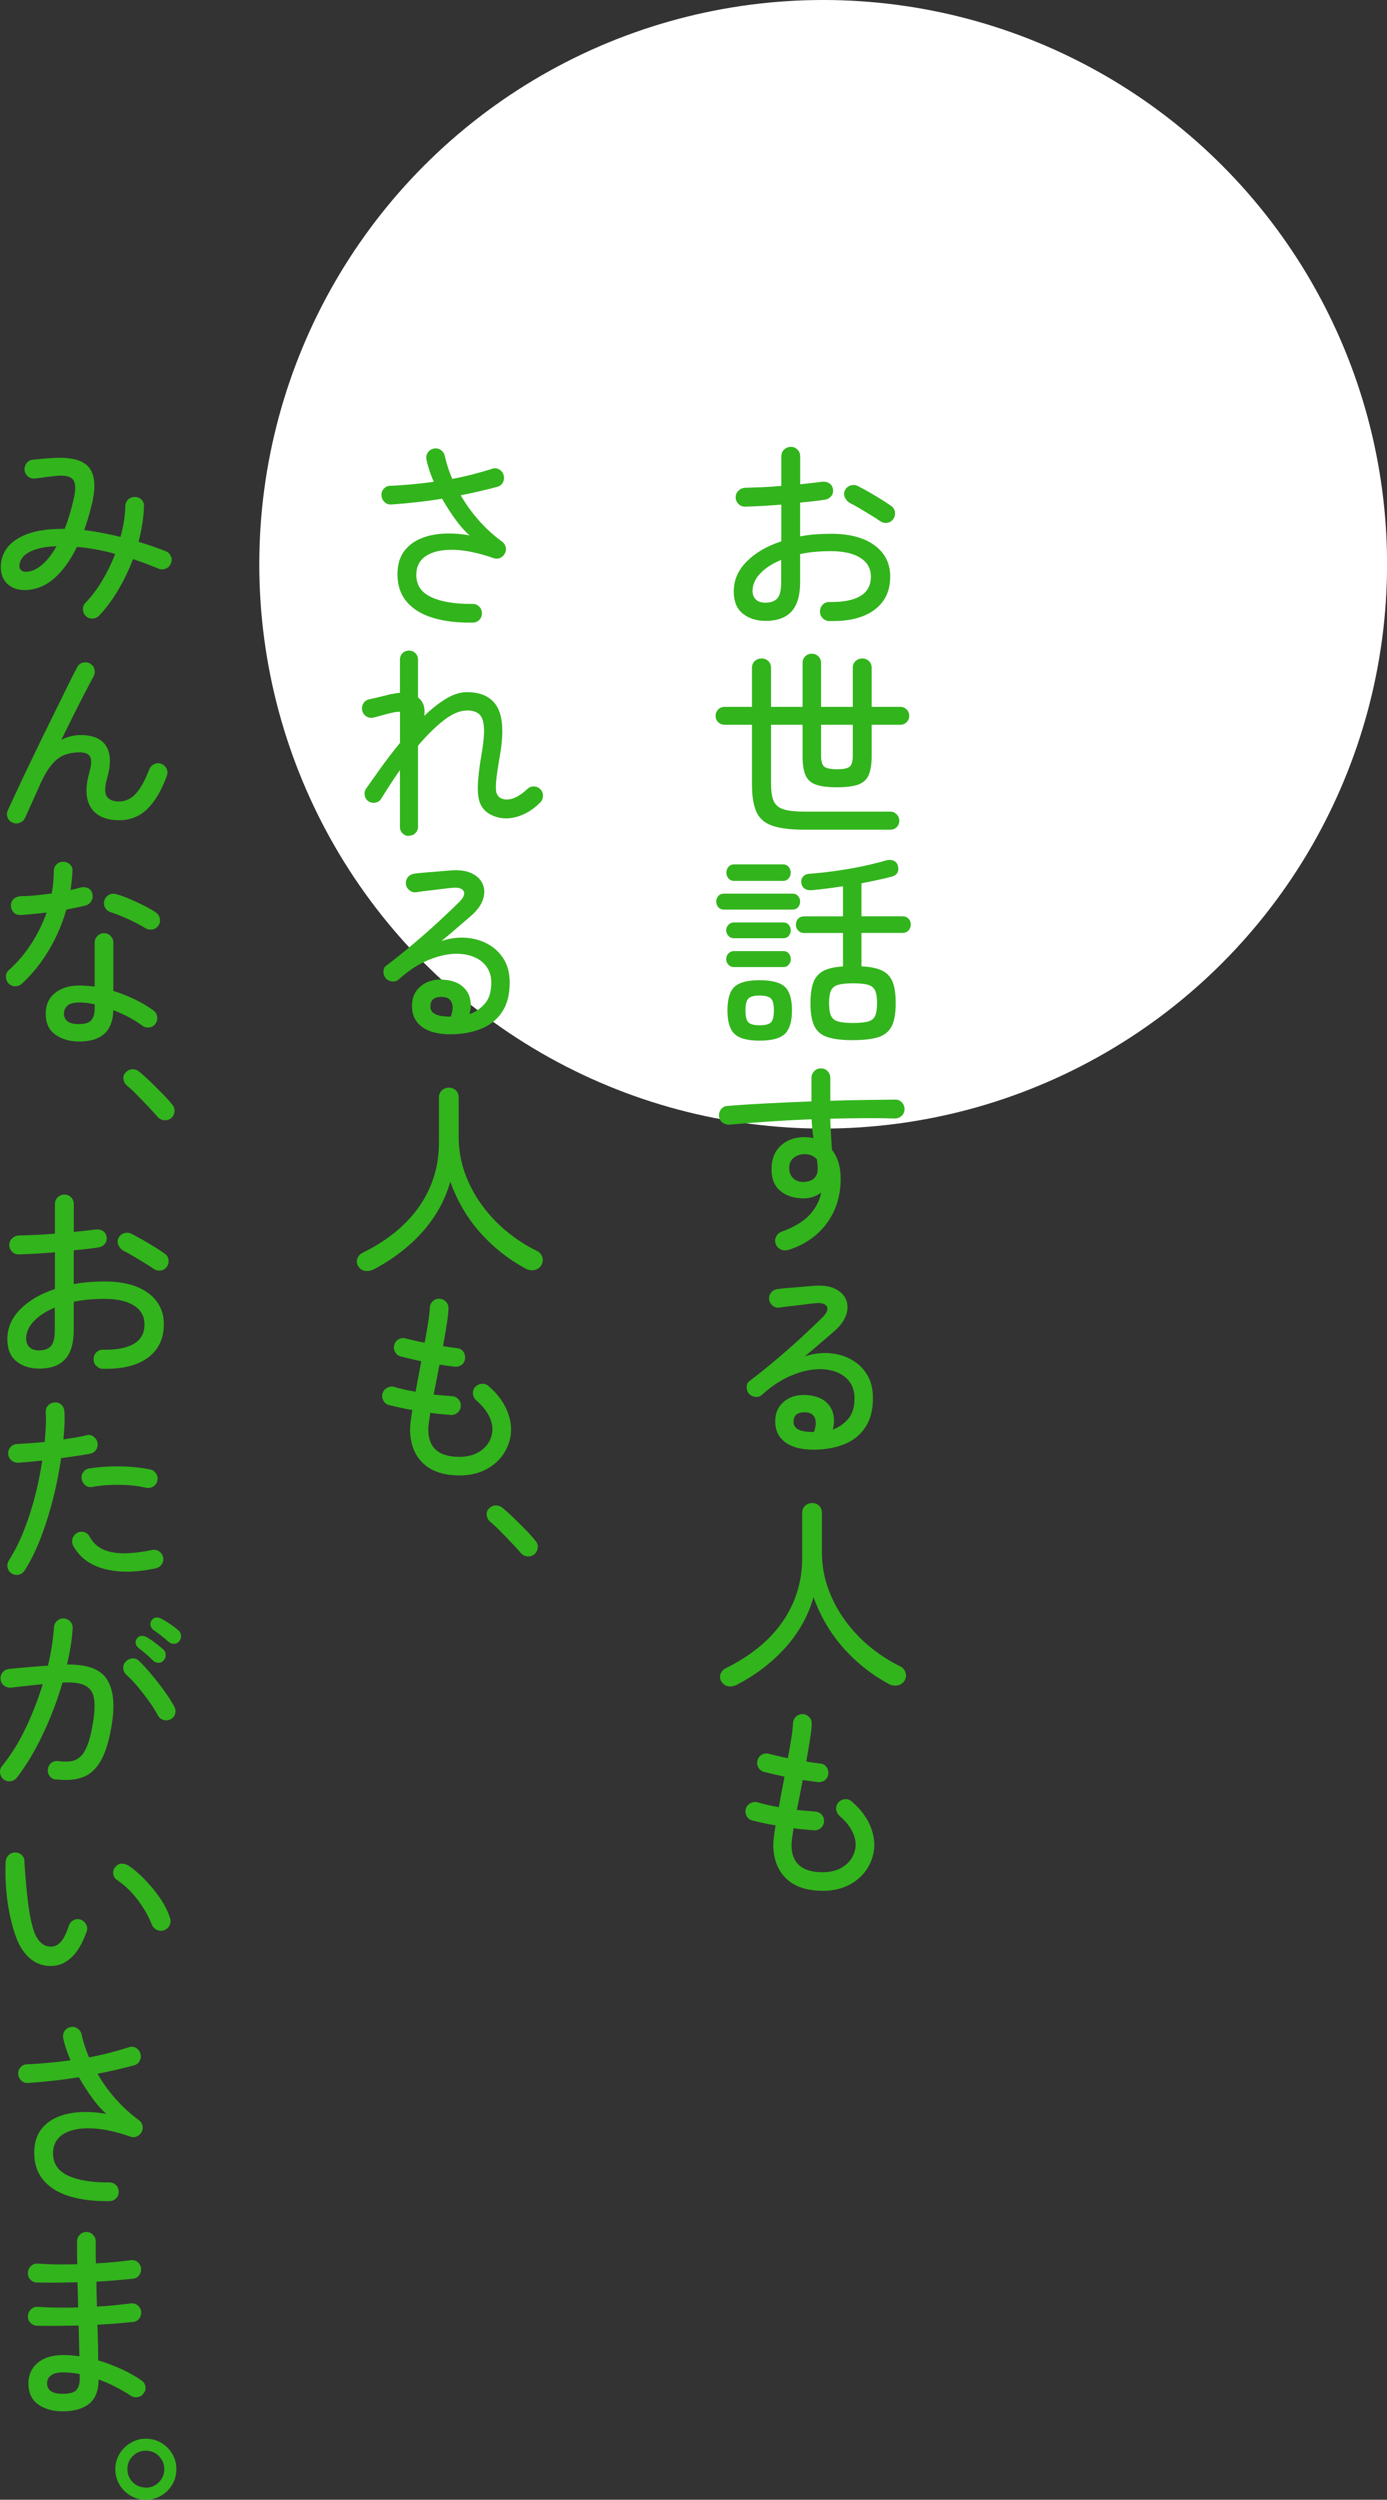
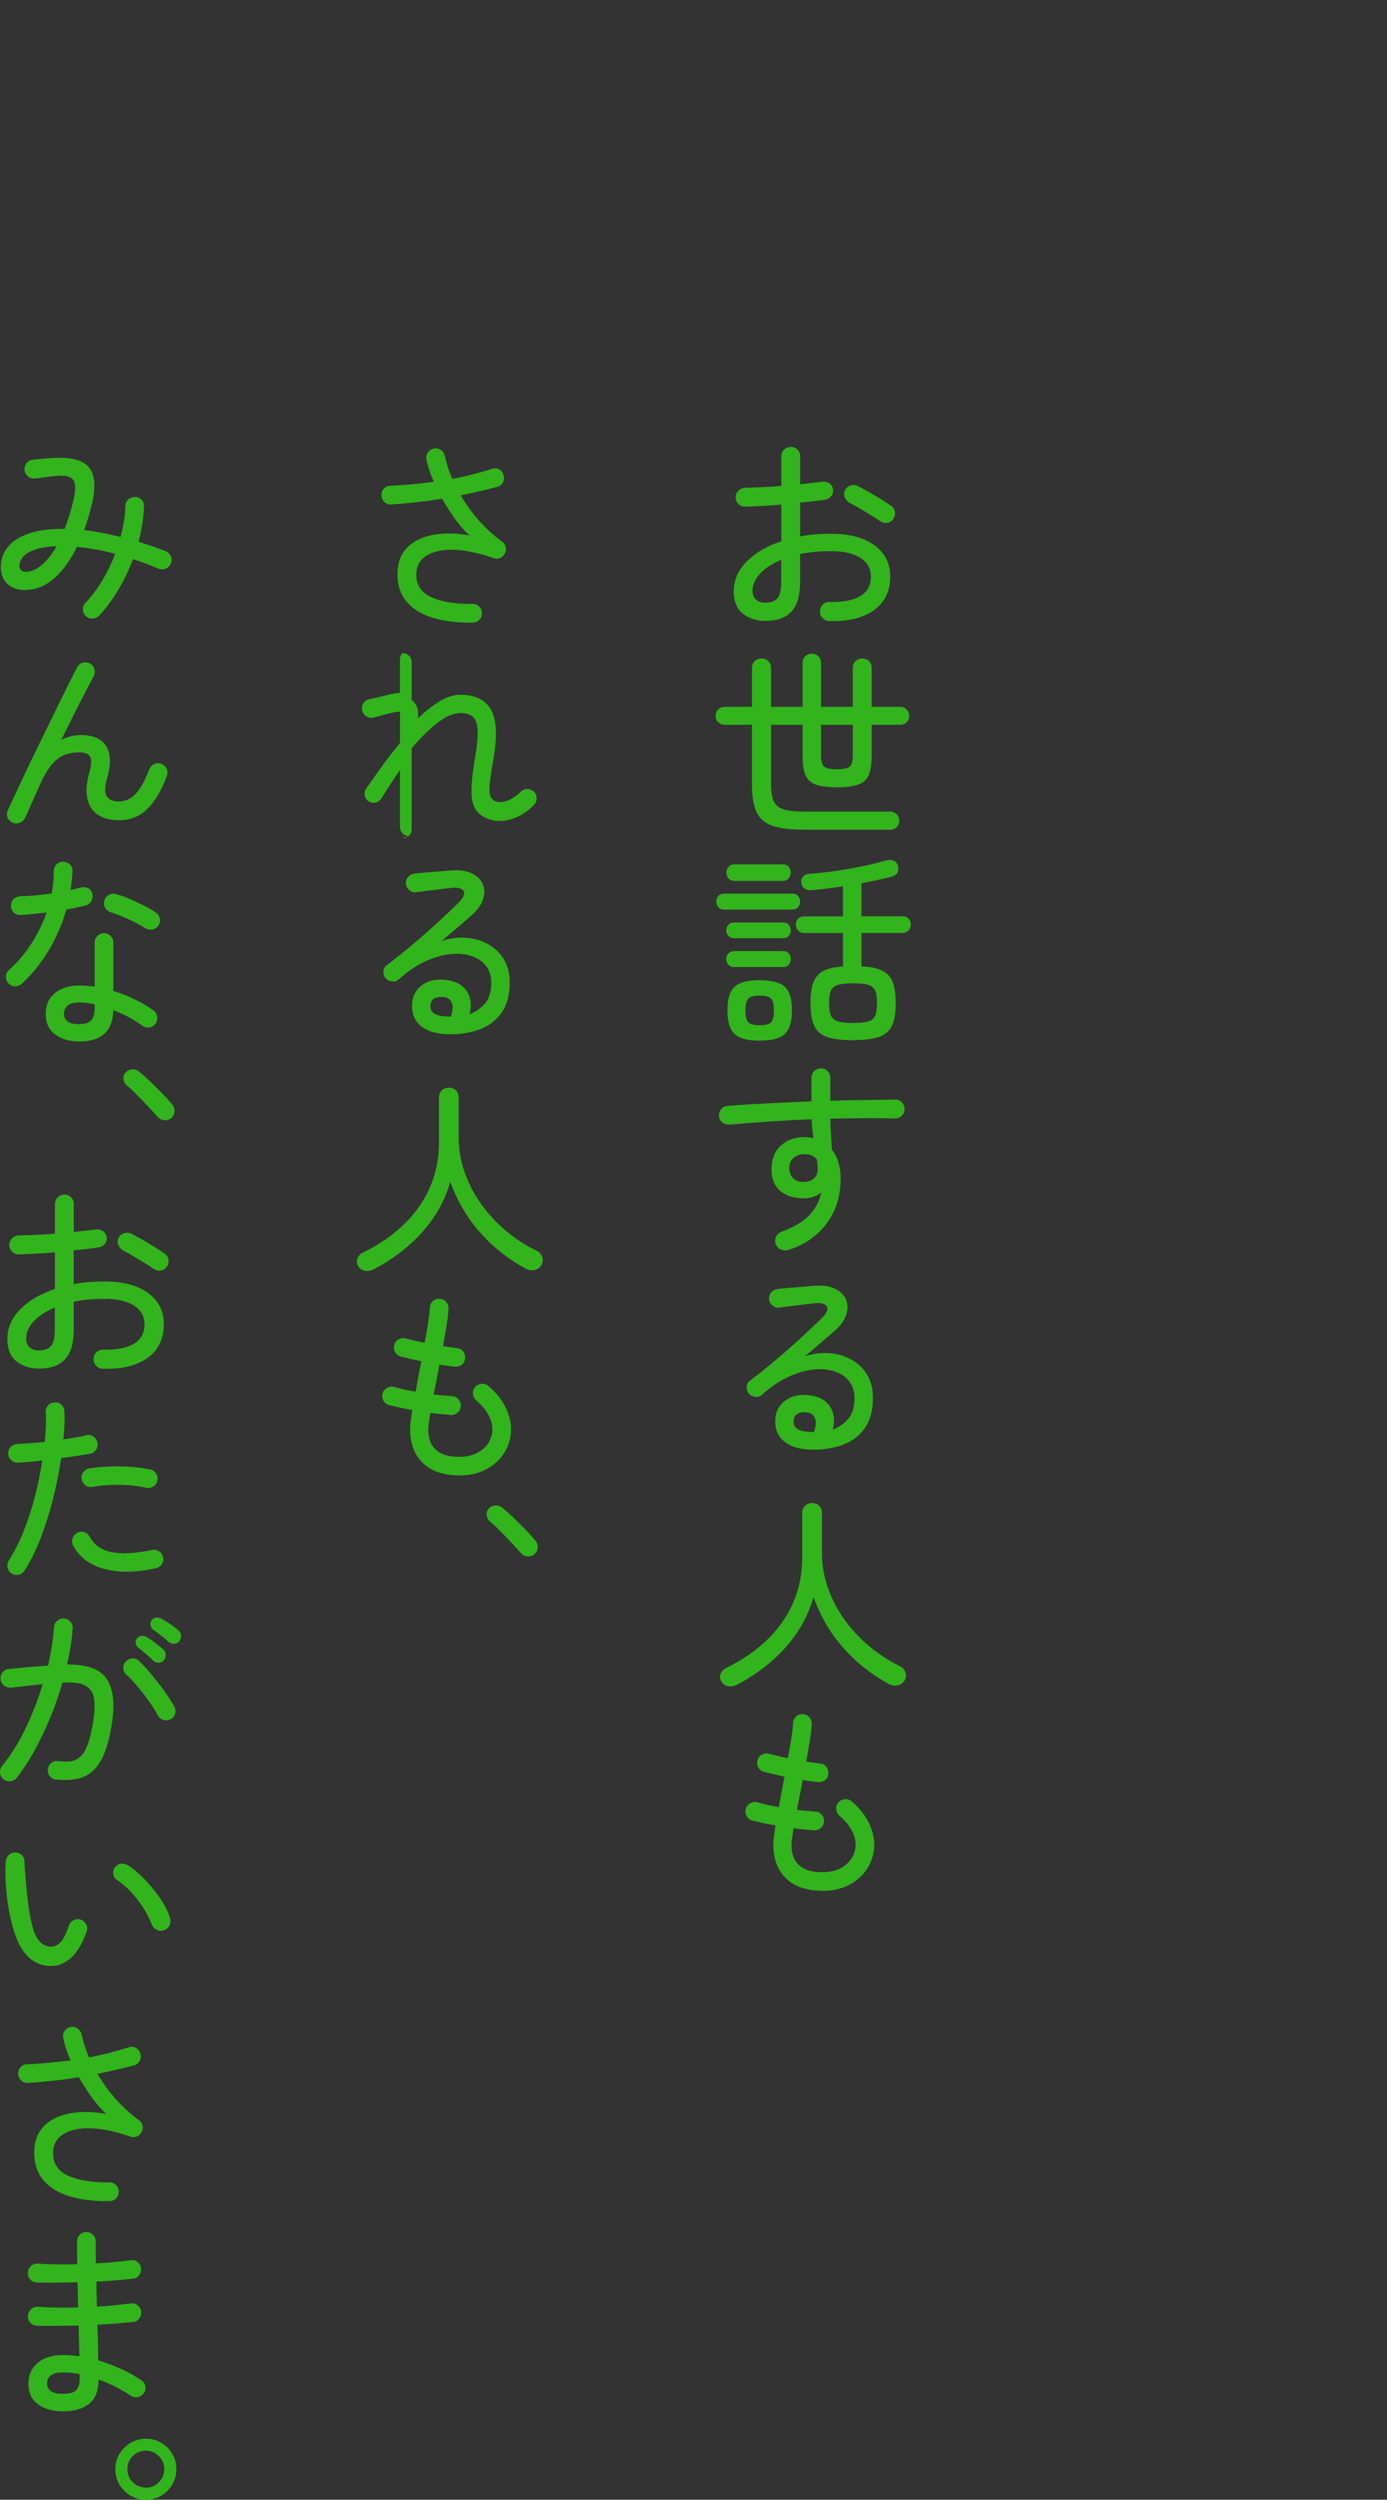
<svg xmlns="http://www.w3.org/2000/svg" id="lyr2" viewBox="0 0 209.37 377.08">
  <rect x="0" y="0" width="209.37" height="377.08" fill="#333333" stroke="none" />
  <defs>
    <style>.cls-1{fill:#32b41c}</style>
  </defs>
  <g id="lyr1-2">
-     <circle cx="124.26" cy="85.12" r="85.12" style="fill:#fff" />
-     <path class="cls-1" d="M125.19 93.7c-.4-.02-.74-.17-1.02-.46-.28-.28-.41-.62-.39-1.02 0-.4.14-.74.42-1.02.28-.28.62-.41 1.02-.39 2.03.04 3.57-.26 4.64-.89 1.07-.64 1.6-1.61 1.6-2.93 0-1.23-.53-2.18-1.6-2.85-1.06-.67-2.56-1-4.48-1-.84 0-1.64.04-2.41.11-.77.07-1.5.18-2.19.33v4.26c0 1.98-.43 3.45-1.3 4.4s-2.17 1.42-3.9 1.42c-1.4 0-2.55-.37-3.46-1.1-.91-.73-1.36-1.85-1.36-3.35 0-1.69.65-3.2 1.96-4.51 1.31-1.32 3.04-2.33 5.22-3.04v-5.54c-.98.08-1.94.15-2.88.2-.94.05-1.79.09-2.54.11-.4.02-.74-.11-1.03-.39-.29-.28-.44-.62-.44-1.02s.14-.73.42-1c.28-.27.62-.42 1.02-.44.79-.02 1.66-.05 2.6-.09s1.89-.1 2.85-.19v-4.45c0-.42.14-.76.42-1.03.28-.27.62-.41 1.02-.41s.73.14 1 .41c.27.27.41.62.41 1.03v4.2c.61-.06 1.19-.13 1.74-.19s1.08-.12 1.58-.19c.4-.04.75.04 1.07.23.31.2.5.51.56.92.06.4-.03.74-.27 1.03-.24.29-.56.47-.96.53-.52.08-1.1.16-1.72.23-.63.07-1.3.14-2.01.2v5.11c.73-.15 1.48-.25 2.26-.31.77-.06 1.58-.09 2.41-.09 2.8 0 4.99.58 6.56 1.74 1.58 1.16 2.37 2.73 2.37 4.71 0 2.19-.81 3.88-2.43 5.06s-3.87 1.73-6.75 1.65Zm-9.62-2.79c.77 0 1.36-.21 1.75-.63.4-.42.6-1.23.6-2.44v-3.38c-1.36.56-2.42 1.25-3.18 2.07-.76.81-1.14 1.68-1.14 2.6 0 .54.17.98.5 1.3.33.32.83.49 1.47.49Zm17.27-12.31c-.38-.27-.85-.58-1.43-.92-.57-.34-1.14-.68-1.69-1.02-.55-.33-1.03-.59-1.43-.78-.33-.19-.58-.46-.75-.83-.17-.37-.17-.73 0-1.08.19-.38.48-.62.86-.74.39-.11.75-.09 1.08.08.46.23 1.01.53 1.65.89.64.37 1.27.74 1.9 1.13s1.14.73 1.54 1.02c.31.23.49.54.53.92.04.39-.05.74-.28 1.05-.23.31-.53.5-.91.55-.38.05-.73-.04-1.07-.27ZM121.46 125.16c-2.09 0-3.71-.2-4.87-.6s-1.96-1.1-2.41-2.1c-.45-1-.67-2.4-.67-4.2v-8.93h-4.14c-.38 0-.69-.13-.96-.39s-.39-.58-.39-.96.13-.69.39-.96c.26-.26.58-.39.96-.39h4.14v-5.86c0-.44.14-.79.42-1.05.28-.26.62-.39 1.02-.39.42 0 .76.13 1.03.39s.41.61.41 1.05v5.86h4.76v-6.61c0-.42.14-.76.41-1.02s.6-.39.97-.39c.4 0 .73.13 1 .39s.41.6.41 1.02v6.61h4.79v-5.89c0-.42.14-.76.42-1.02.28-.26.62-.39 1.02-.39s.73.13 1 .39.41.6.41 1.02v5.89h4.32c.38 0 .69.13.96.39.26.26.39.58.39.96s-.13.69-.39.96c-.26.26-.58.39-.96.39h-4.32v4.7c0 1.27-.16 2.25-.47 2.93-.31.68-.85 1.15-1.61 1.41-.76.26-1.81.39-3.15.39s-2.39-.13-3.15-.39c-.76-.26-1.3-.73-1.6-1.41-.3-.68-.45-1.65-.45-2.93v-4.7h-4.76v8.93c0 1.15.14 2.02.42 2.62.28.59.79 1 1.52 1.22.73.22 1.78.33 3.13.33h12.94c.38 0 .69.14.96.41.26.27.39.59.39.97s-.13.69-.39.96c-.26.26-.58.39-.96.39h-12.94Zm4.89-9.12c.96 0 1.6-.13 1.91-.39.31-.26.47-.82.47-1.68v-4.64h-4.79v4.64c0 .86.16 1.42.49 1.68.32.26.97.39 1.93.39ZM109.28 137.21c-.36 0-.64-.12-.85-.36-.21-.24-.31-.53-.31-.86 0-.31.1-.59.31-.83s.49-.36.85-.36h10.34c.35 0 .64.12.85.36s.31.52.31.83c0 .33-.1.62-.31.86s-.49.36-.85.36h-10.34Zm1.5 4.32c-.33 0-.61-.12-.83-.36-.22-.24-.33-.52-.33-.83s.11-.59.33-.83c.22-.24.5-.36.83-.36h7.46c.35 0 .63.12.83.36.2.24.3.52.3.83s-.1.59-.3.83c-.2.24-.48.36-.83.36h-7.46Zm0 4.35c-.33 0-.61-.12-.83-.36-.22-.24-.33-.52-.33-.83 0-.33.11-.62.33-.86.22-.24.5-.36.83-.36h7.46c.35 0 .63.12.83.36.2.24.3.53.3.86 0 .31-.1.59-.3.83-.2.24-.48.36-.83.36h-7.46Zm.03-13c-.36 0-.64-.13-.85-.38-.21-.25-.31-.53-.31-.85 0-.33.1-.63.31-.88s.49-.38.85-.38h7.39c.35 0 .64.12.85.38.21.25.31.54.31.88 0 .31-.1.6-.31.85s-.49.38-.85.38h-7.39Zm3.85 24.1c-1.82 0-3.08-.34-3.79-1.02s-1.06-1.86-1.06-3.56.35-2.87 1.06-3.54c.71-.67 1.97-1 3.79-1s3.11.33 3.82 1c.71.67 1.07 1.85 1.07 3.54s-.36 2.88-1.07 3.56c-.71.68-1.98 1.02-3.82 1.02Zm0-2.32c.86 0 1.43-.15 1.72-.44.29-.29.44-.9.44-1.82s-.15-1.47-.44-1.77-.87-.45-1.72-.45-1.4.15-1.69.45-.44.89-.44 1.77c0 .92.15 1.53.44 1.82.29.29.86.44 1.69.44Zm14.1 2.25c-1.65 0-2.94-.16-3.87-.47-.93-.31-1.59-.87-1.97-1.68-.39-.8-.58-1.95-.58-3.43 0-1.34.15-2.39.45-3.17.3-.77.81-1.34 1.52-1.71.71-.37 1.69-.59 2.94-.67v-5.04h-5.86c-.38 0-.68-.12-.91-.38-.23-.25-.34-.54-.34-.88 0-.36.11-.65.34-.89.23-.24.53-.36.91-.36h5.86v-4.54c-.81.12-1.62.24-2.41.34-.79.1-1.56.19-2.29.25-.46.04-.83-.04-1.11-.25-.28-.21-.44-.5-.49-.88-.04-.35.05-.66.28-.92.23-.26.54-.4.94-.42 1.15-.08 2.42-.22 3.81-.41 1.39-.19 2.76-.42 4.12-.71 1.36-.28 2.53-.57 3.51-.86.48-.15.89-.15 1.24-.02.34.14.57.38.67.74.13.4.11.75-.03 1.05-.15.3-.42.51-.81.61-.67.19-1.39.37-2.18.53-.78.17-1.6.33-2.46.5v4.98h6.17c.4 0 .71.12.94.36.23.24.34.54.34.89 0 .33-.11.63-.34.88-.23.25-.54.38-.94.38h-6.17v5.04c1.32.06 2.35.27 3.1.63s1.28.92 1.6 1.71.47 1.85.47 3.21c0 1.48-.19 2.63-.58 3.43-.39.8-1.04 1.36-1.97 1.68-.93.31-2.23.47-3.9.47Zm0-2.6c1 0 1.76-.07 2.29-.22.52-.15.88-.44 1.06-.88.19-.44.28-1.08.28-1.91s-.09-1.44-.28-1.86-.54-.72-1.06-.88c-.52-.16-1.28-.23-2.29-.23s-1.73.08-2.26.23c-.52.16-.88.45-1.07.88s-.28 1.05-.28 1.86.09 1.47.28 1.9c.19.43.54.72 1.07.88.52.16 1.27.23 2.26.23ZM118.99 188.54c-.38.12-.75.11-1.11-.05-.37-.16-.62-.42-.77-.8-.15-.38-.14-.75.03-1.11.17-.37.44-.62.81-.77 1.86-.67 3.26-1.5 4.2-2.49.94-.99 1.55-2.13 1.82-3.43-.77.58-1.65.88-2.63.88-1.44 0-2.62-.36-3.52-1.1-.91-.73-1.36-1.84-1.36-3.32s.46-2.66 1.39-3.52c.93-.87 2.12-1.3 3.59-1.3.44 0 .89.05 1.35.16-.06-.44-.12-.89-.17-1.36-.05-.47-.09-.97-.11-1.49-2.15.08-4.29.2-6.42.34-2.13.15-4.13.3-5.98.47-.4.02-.75-.08-1.05-.31-.3-.23-.48-.54-.52-.94-.04-.4.06-.75.3-1.07.24-.31.56-.48.96-.5 1.77-.15 3.76-.28 5.97-.39 2.2-.11 4.44-.21 6.72-.3v-3.54c0-.4.14-.74.42-1.02.28-.28.62-.42 1.02-.42s.73.14 1 .42c.27.28.41.62.41 1.02v3.45c1.84-.06 3.6-.1 5.29-.12 1.69-.02 3.21-.04 4.54-.06.4 0 .73.15.99.44.26.29.39.64.39 1.03-.02.4-.17.73-.45.99s-.62.39-1.02.39c-1.38-.04-2.9-.06-4.56-.05-1.66.01-3.39.04-5.19.08.02.77.06 1.57.11 2.38s.1 1.59.14 2.32c.88 1.11 1.32 2.56 1.32 4.36 0 2.57-.69 4.8-2.08 6.7-1.39 1.9-3.33 3.25-5.81 4.04Zm2.38-10.25c.63-.02 1.13-.2 1.5-.53s.56-.81.56-1.44c0-.23-.01-.46-.03-.69-.02-.23-.05-.48-.09-.75-.46-.52-1.08-.78-1.85-.78-.65 0-1.2.19-1.66.56-.46.38-.68.9-.66 1.57 0 .65.21 1.16.63 1.54.42.38.95.55 1.6.53ZM122.81 218.68c-1.86 0-3.29-.38-4.29-1.13-1-.75-1.5-1.8-1.5-3.13s.48-2.34 1.44-3.09c.96-.74 2.17-1.03 3.63-.86 1.09.12 1.93.45 2.54.97.61.52.99 1.15 1.16 1.9.17.74.14 1.51-.09 2.3.86-.29 1.62-.81 2.29-1.55.67-.74 1-1.81 1-3.21 0-.98-.27-1.82-.8-2.51-.53-.69-1.27-1.19-2.21-1.5s-2-.41-3.2-.28c-1.19.13-2.45.5-3.79 1.11-1.34.62-2.66 1.52-3.98 2.71-.27.25-.61.35-1 .3-.4-.05-.72-.21-.97-.49-.23-.29-.34-.64-.33-1.03.01-.4.17-.7.49-.91 1.34-1.02 2.66-2.08 3.96-3.18 1.31-1.1 2.54-2.18 3.71-3.26 1.17-1.08 2.22-2.07 3.16-2.99.77-.75 1.03-1.34.78-1.77s-.85-.59-1.79-.49c-.46.04-1 .11-1.63.19-.63.08-1.27.16-1.93.23-.66.07-1.25.15-1.77.24-.38.06-.72-.03-1.03-.27-.31-.24-.5-.55-.56-.92-.04-.4.05-.75.28-1.05.23-.3.54-.49.94-.55.38-.06.9-.12 1.57-.17.67-.05 1.36-.11 2.08-.17s1.34-.11 1.86-.16c1.34-.1 2.42.05 3.24.45.82.41 1.38.97 1.66 1.68s.28 1.48-.02 2.32c-.29.84-.9 1.65-1.82 2.44-.54.46-1.22 1.04-2.02 1.74s-1.6 1.37-2.4 2.02c1.25-.42 2.49-.58 3.71-.49 1.22.09 2.33.41 3.32.96s1.79 1.3 2.38 2.27c.6.97.89 2.15.89 3.53 0 1.84-.39 3.33-1.18 4.48-.78 1.15-1.85 1.99-3.2 2.52s-2.89.8-4.62.8Zm.06-2.67c.31-.88.36-1.58.14-2.1-.22-.52-.63-.8-1.24-.85-.58-.06-1.06.02-1.43.24-.37.22-.55.62-.55 1.21 0 .48.23.85.69 1.11.46.26 1.25.39 2.38.39ZM111.22 254.14c-.4.21-.81.29-1.24.24-.43-.05-.78-.28-1.05-.67-.25-.36-.31-.74-.17-1.16s.42-.73.86-.94c2.38-1.17 4.43-2.57 6.14-4.21 1.71-1.64 3.03-3.5 3.95-5.59.92-2.09 1.38-4.35 1.38-6.8v-6.77c0-.46.15-.83.44-1.1.29-.27.65-.41 1.07-.41s.77.14 1.05.41.42.64.42 1.1v5.92c0 1.86.3 3.65.91 5.37.61 1.72 1.45 3.34 2.54 4.84s2.34 2.85 3.78 4.03c1.43 1.18 2.96 2.17 4.59 2.96.4.19.66.5.8.94.14.44.08.86-.17 1.25-.25.38-.6.61-1.03.69-.44.08-.87.02-1.28-.19-2.65-1.44-4.96-3.26-6.91-5.47-1.95-2.2-3.45-4.76-4.5-7.66-.79 2.8-2.2 5.33-4.21 7.58-2.02 2.25-4.46 4.13-7.35 5.64ZM124.19 285.22c-2.42 0-4.27-.63-5.55-1.88-1.27-1.25-1.91-2.95-1.91-5.08 0-.52.11-1.49.34-2.91-.65-.1-1.28-.22-1.9-.36-.62-.14-1.16-.27-1.65-.39-.38-.1-.65-.33-.83-.69-.18-.35-.21-.72-.11-1.1.13-.35.36-.63.71-.81.34-.19.71-.23 1.08-.12.42.12.9.25 1.46.38.55.12 1.13.24 1.74.34.13-.73.26-1.49.41-2.27.15-.78.29-1.56.44-2.33-.58-.13-1.15-.25-1.69-.38s-1.01-.24-1.41-.34c-.38-.1-.66-.33-.85-.67s-.23-.71-.12-1.08c.1-.38.32-.66.66-.85.33-.19.69-.23 1.07-.12.35.08.78.19 1.28.31s1.02.24 1.57.34c.21-1.11.39-2.12.53-3.05.15-.93.23-1.68.25-2.24.02-.4.18-.73.47-.99s.63-.38 1-.36c.4.02.73.18.99.47s.38.64.36 1.03c-.02.61-.11 1.41-.27 2.4-.16.99-.34 2.07-.55 3.24.4.08.78.15 1.14.19.37.04.68.08.96.13.4.02.71.19.94.5.23.31.32.67.28 1.07s-.21.71-.52.94c-.3.23-.65.32-1.05.28-.33-.04-.69-.09-1.08-.14-.39-.05-.79-.11-1.21-.17-.15.77-.29 1.54-.44 2.3-.15.76-.29 1.5-.44 2.21.52.06 1.01.11 1.47.14s.89.07 1.28.11c.4.02.73.17.99.46.26.28.38.62.36 1.02-.02.4-.18.73-.47.99s-.64.38-1.03.36c-.46-.04-.96-.08-1.49-.13-.53-.04-1.07-.1-1.61-.19-.08.56-.16 1.06-.22 1.49-.06.43-.09.77-.09 1.02 0 2.76 1.57 4.13 4.7 4.13 1.19 0 2.2-.26 3.02-.78.82-.52 1.39-1.2 1.71-2.04.35-.92.34-1.87-.05-2.87-.39-.99-1.1-1.94-2.15-2.83-.29-.27-.45-.6-.49-.99-.03-.39.08-.73.33-1.02.27-.29.6-.45.99-.49.39-.03.73.08 1.02.33 1.48 1.27 2.49 2.69 3.02 4.26.53 1.57.53 3.09-.02 4.57-.52 1.42-1.44 2.55-2.74 3.4-1.31.85-2.86 1.27-4.65 1.27ZM71.37 93.92c-2.3.04-4.3-.2-6.02-.72-1.71-.52-3.03-1.33-3.96-2.43-.93-1.1-1.39-2.47-1.39-4.12 0-1.38.31-2.51.92-3.38.62-.88 1.45-1.54 2.49-1.99 1.04-.45 2.21-.71 3.51-.78 1.29-.07 2.62.02 3.98.27-.65-.54-1.34-1.31-2.07-2.3-.73-.99-1.43-2.07-2.1-3.24-1.27.21-2.56.39-3.87.53-1.31.15-2.57.26-3.81.34-.4.02-.74-.1-1.02-.38-.28-.27-.43-.61-.45-1-.02-.38.1-.71.36-1 .26-.29.59-.44.99-.44 1.04-.04 2.12-.12 3.23-.22s2.21-.23 3.32-.38c-.5-1.13-.87-2.23-1.1-3.32-.08-.4-.02-.76.19-1.08.21-.32.51-.53.91-.61.38-.08.73-.02 1.05.2.32.22.53.52.61.89.25 1.15.63 2.31 1.13 3.48 1.11-.21 2.17-.44 3.18-.71 1.01-.26 1.95-.53 2.8-.8.35-.15.71-.12 1.07.06.35.19.58.47.69.85.12.38.1.74-.08 1.1s-.45.58-.83.69c-.86.23-1.75.45-2.68.67-.93.22-1.89.42-2.87.61.79 1.38 1.73 2.67 2.8 3.87 1.08 1.2 2.21 2.23 3.4 3.09.29.21.49.48.58.82.09.33.06.66-.11.97-.15.31-.38.54-.69.69s-.64.17-.97.06c-2.26-.79-4.27-1.22-6.03-1.27-1.77-.05-3.15.25-4.17.89-1.01.65-1.52 1.61-1.52 2.88 0 1.55.75 2.67 2.26 3.37 1.5.7 3.58 1.04 6.23 1.02.4 0 .73.13 1 .39s.41.59.41.99c.02.4-.1.74-.38 1.02-.27.28-.61.42-1 .42ZM61.72 126.1c-.38 0-.69-.13-.96-.39-.26-.26-.39-.59-.39-.99v-8.55c-.5.71-.99 1.43-1.46 2.16-.47.73-.94 1.46-1.39 2.19-.21.31-.5.5-.88.56-.38.06-.72 0-1.03-.22-.31-.21-.5-.5-.56-.88-.06-.38.01-.72.22-1.03.5-.71 1.2-1.7 2.1-2.96s1.9-2.57 3.01-3.93v-4.7c-.15 0-.32.01-.52.03-.2.02-.41.06-.64.12-.23.04-.55.12-.96.23-.41.12-.79.22-1.14.31-.36.09-.61.16-.75.2-.4.08-.76.02-1.08-.19-.32-.21-.53-.5-.61-.88s-.03-.73.17-1.07c.2-.33.5-.54.89-.63.12-.02.38-.07.75-.16.38-.08.79-.18 1.25-.3.46-.11.86-.21 1.19-.3.27-.04.53-.08.77-.13.24-.04.46-.07.67-.09v-4.98c0-.4.13-.73.39-.99s.58-.39.96-.39c.4 0 .73.13.99.39s.39.59.39.99v5.67c.31.25.56.56.75.94.23.48.29 1.1.19 1.85 1.09-1.04 2.18-1.9 3.27-2.57 1.1-.67 2.16-1 3.18-1 2.21 0 3.74.76 4.59 2.27.85 1.51.97 3.99.36 7.44-.29 1.67-.48 2.93-.55 3.78-.07.85-.05 1.44.08 1.77s.32.57.6.72c.54.27 1.16.29 1.86.05.7-.24 1.43-.72 2.18-1.43.29-.27.63-.4 1.02-.38.39.02.71.18.99.47.25.29.37.63.34 1.02-.02.39-.18.72-.47.99-1.09 1.09-2.3 1.8-3.65 2.15s-2.6.22-3.74-.36c-.69-.35-1.2-.85-1.52-1.49-.32-.64-.48-1.55-.45-2.74.02-1.19.2-2.77.53-4.73.33-1.86.46-3.27.39-4.25-.07-.97-.32-1.63-.75-1.99-.43-.35-1.02-.53-1.77-.53-1.09 0-2.27.5-3.56 1.5-1.28 1-2.57 2.28-3.87 3.82v12.19c0 .4-.13.73-.39.99s-.59.39-.99.39ZM67.98 156.02c-1.86 0-3.29-.38-4.29-1.13-1-.75-1.5-1.8-1.5-3.13s.48-2.34 1.44-3.09c.96-.74 2.17-1.03 3.63-.86 1.09.12 1.93.45 2.54.97.61.52.99 1.15 1.16 1.9.17.74.14 1.51-.09 2.3.86-.29 1.62-.81 2.29-1.55.67-.74 1-1.81 1-3.21 0-.98-.27-1.82-.8-2.51-.53-.69-1.27-1.19-2.21-1.5s-2-.41-3.2-.28c-1.19.13-2.45.5-3.79 1.11-1.34.62-2.66 1.52-3.98 2.71-.27.25-.61.35-1 .3-.4-.05-.72-.21-.97-.49-.23-.29-.34-.64-.33-1.03.01-.4.17-.7.49-.91 1.34-1.02 2.66-2.08 3.96-3.18 1.31-1.1 2.54-2.18 3.71-3.26 1.17-1.08 2.22-2.07 3.16-2.99.77-.75 1.03-1.34.78-1.77s-.85-.59-1.79-.49c-.46.04-1 .11-1.63.19-.63.08-1.27.16-1.93.23-.66.07-1.25.15-1.77.24-.38.06-.72-.03-1.03-.27-.31-.24-.5-.55-.56-.92-.04-.4.05-.75.28-1.05.23-.3.54-.49.94-.55.38-.06.9-.12 1.57-.17.67-.05 1.36-.11 2.08-.17s1.34-.11 1.86-.16c1.34-.1 2.42.05 3.24.45.82.41 1.38.97 1.66 1.68s.28 1.48-.02 2.32c-.29.84-.9 1.65-1.82 2.44-.54.46-1.22 1.04-2.02 1.74s-1.6 1.37-2.4 2.02c1.25-.42 2.49-.58 3.71-.49 1.22.09 2.33.41 3.32.96s1.79 1.3 2.38 2.27c.6.97.89 2.15.89 3.53 0 1.84-.39 3.33-1.18 4.48-.78 1.15-1.85 1.99-3.2 2.52s-2.89.8-4.62.8Zm.07-2.67c.31-.88.36-1.58.14-2.1-.22-.52-.63-.8-1.24-.85-.58-.06-1.06.02-1.43.24-.37.22-.55.62-.55 1.21 0 .48.23.85.69 1.11.46.26 1.25.39 2.38.39ZM56.39 191.48c-.4.21-.81.29-1.24.24-.43-.05-.78-.28-1.05-.67-.25-.36-.31-.74-.17-1.16s.42-.73.86-.94c2.38-1.17 4.43-2.57 6.14-4.21 1.71-1.64 3.03-3.5 3.95-5.59.92-2.09 1.38-4.35 1.38-6.8v-6.77c0-.46.15-.83.44-1.1.29-.27.65-.41 1.07-.41s.77.14 1.05.41.42.64.42 1.1v5.92c0 1.86.3 3.65.91 5.37.61 1.72 1.45 3.34 2.54 4.84s2.34 2.85 3.78 4.03c1.43 1.18 2.96 2.17 4.59 2.96.4.19.66.5.8.94.14.44.08.86-.17 1.25-.25.38-.6.61-1.03.69-.44.08-.87.02-1.28-.19-2.65-1.44-4.96-3.26-6.91-5.47-1.95-2.2-3.45-4.76-4.5-7.66-.79 2.8-2.2 5.33-4.21 7.58-2.02 2.25-4.46 4.13-7.35 5.64ZM69.36 222.56c-2.42 0-4.27-.63-5.55-1.88-1.27-1.25-1.91-2.95-1.91-5.08 0-.52.11-1.49.34-2.91-.65-.1-1.28-.22-1.9-.36-.62-.14-1.16-.27-1.65-.39-.38-.1-.65-.33-.83-.69-.18-.35-.21-.72-.11-1.1.13-.35.36-.63.71-.81.34-.19.71-.23 1.08-.12.42.12.9.25 1.46.38.55.12 1.13.24 1.74.34.13-.73.26-1.49.41-2.27.15-.78.29-1.56.44-2.33-.58-.13-1.15-.25-1.69-.38s-1.01-.24-1.41-.34c-.38-.1-.66-.33-.85-.67s-.23-.71-.12-1.08c.1-.38.32-.66.66-.85.33-.19.69-.23 1.07-.12.35.08.78.19 1.28.31s1.02.24 1.57.34c.21-1.11.39-2.12.53-3.05.15-.93.23-1.68.25-2.24.02-.4.18-.73.47-.99s.63-.38 1-.36c.4.02.73.18.99.47s.38.64.36 1.03c-.02.61-.11 1.41-.27 2.4-.16.99-.34 2.07-.55 3.24.4.08.78.15 1.14.19.37.04.68.08.96.13.4.02.71.19.94.5.23.31.32.67.28 1.07s-.21.71-.52.94c-.3.23-.65.32-1.05.28-.33-.04-.69-.09-1.08-.14-.39-.05-.79-.11-1.21-.17-.15.77-.29 1.54-.44 2.3-.15.76-.29 1.5-.44 2.21.52.06 1.01.11 1.47.14s.89.07 1.28.11c.4.02.73.17.99.46.26.28.38.62.36 1.02-.02.4-.18.73-.47.99s-.64.38-1.03.36c-.46-.04-.96-.08-1.49-.13-.53-.04-1.07-.1-1.61-.19-.08.56-.16 1.06-.22 1.49-.06.43-.09.77-.09 1.02 0 2.76 1.57 4.13 4.7 4.13 1.19 0 2.2-.26 3.02-.78.82-.52 1.39-1.2 1.71-2.04.35-.92.34-1.87-.05-2.87-.39-.99-1.1-1.94-2.15-2.83-.29-.27-.45-.6-.49-.99-.03-.39.08-.73.33-1.02.27-.29.6-.45.99-.49.39-.03.73.08 1.02.33 1.48 1.27 2.49 2.69 3.02 4.26.53 1.57.53 3.09-.02 4.57-.52 1.42-1.44 2.55-2.74 3.4-1.31.85-2.86 1.27-4.65 1.27ZM80.61 234.5c-.31.23-.66.32-1.05.27-.39-.05-.72-.24-.99-.55-.33-.4-.79-.9-1.36-1.5-.57-.61-1.15-1.21-1.74-1.8-.58-.6-1.08-1.05-1.47-1.36-.29-.25-.47-.57-.53-.97-.06-.4.04-.73.31-1 .29-.31.63-.48 1-.5s.71.08 1 .31c.48.38 1.04.88 1.69 1.5.65.63 1.28 1.26 1.91 1.9.63.64 1.13 1.2 1.5 1.68.25.31.34.67.28 1.07s-.25.72-.56.97ZM12.94 92.92c-.27-.27-.41-.61-.42-1-.01-.4.12-.73.39-1 .9-.92 1.73-2.03 2.51-3.32.77-1.29 1.43-2.64 1.97-4.04-1.02-.29-2.02-.52-2.98-.69-.96-.17-1.89-.29-2.79-.38-.84 1.71-1.79 3.11-2.85 4.2-1.07 1.09-2.2 1.79-3.42 2.1-.96.25-1.84.29-2.63.11-.79-.18-1.43-.56-1.9-1.14-.47-.58-.7-1.34-.7-2.26 0-1.04.32-2 .97-2.87.65-.87 1.67-1.56 3.05-2.08 1.39-.52 3.2-.78 5.44-.78h.19c.25-.65.49-1.35.72-2.1.23-.75.44-1.54.63-2.38.35-1.5.31-2.5-.14-2.99-.45-.49-1.36-.65-2.74-.49-.25.02-.57.06-.97.11s-.78.11-1.16.16-.67.09-.88.11c-.4.02-.74-.09-1.03-.34-.29-.25-.46-.57-.5-.97-.02-.4.09-.75.34-1.05s.57-.46.97-.49c.4-.04.88-.09 1.44-.14.56-.05 1.06-.09 1.5-.11 2.71-.17 4.53.29 5.45 1.38.92 1.09 1.09 2.9.5 5.45-.17.71-.35 1.4-.55 2.08-.2.68-.41 1.33-.64 1.96 1.82.23 3.64.58 5.48 1.03.46-1.67.7-3.21.72-4.61 0-.4.14-.73.41-1 .27-.27.61-.41 1-.41.4-.02.74.11 1.02.38s.41.61.39 1c-.02.88-.1 1.76-.25 2.66-.15.9-.33 1.81-.56 2.73.71.21 1.41.43 2.1.67.69.24 1.36.49 2.01.74.35.15.61.4.77.77.16.37.15.73-.02 1.08-.15.38-.4.64-.77.78-.37.15-.73.15-1.08 0-.65-.27-1.3-.53-1.94-.77-.65-.24-1.28-.46-1.91-.67-.63 1.65-1.38 3.22-2.27 4.71-.89 1.49-1.84 2.77-2.87 3.84-.27.27-.6.41-.99.42-.39.01-.73-.12-1.02-.39Zm-8.31-6.77c.65-.17 1.31-.56 1.97-1.19.67-.63 1.32-1.48 1.94-2.57-1.42.06-2.54.25-3.37.56-.83.31-1.4.68-1.74 1.11-.33.43-.5.87-.5 1.33 0 .33.14.58.42.74.28.16.7.16 1.27.02ZM1.91 124.09c-.38-.15-.63-.41-.77-.78-.14-.38-.12-.74.05-1.1.35-.77.8-1.74 1.35-2.91.54-1.17 1.15-2.45 1.82-3.85.67-1.4 1.36-2.83 2.07-4.28.71-1.45 1.4-2.86 2.07-4.21s1.27-2.59 1.82-3.7c.54-1.11.99-1.98 1.35-2.63.17-.35.45-.58.85-.67.4-.09.76-.05 1.1.14.33.21.55.5.64.86.09.37.05.73-.14 1.08-.29.54-.69 1.31-1.21 2.29s-1.08 2.1-1.71 3.35-1.27 2.56-1.94 3.92c.96-.48 1.92-.72 2.88-.72 1.92 0 3.22.56 3.9 1.69.68 1.13.73 2.73.14 4.79-.38 1.34-.4 2.26-.06 2.77.33.51.95.77 1.85.77.54 0 1.07-.14 1.58-.41.51-.27 1.01-.76 1.5-1.46s.99-1.7 1.49-2.99c.15-.35.4-.62.75-.78.35-.17.71-.18 1.07-.03.38.15.64.4.8.75.16.36.16.71.02 1.07-.81 2.21-1.8 3.88-2.96 5s-2.57 1.68-4.25 1.68c-1.23 0-2.27-.25-3.1-.77-.84-.51-1.39-1.29-1.66-2.35-.27-1.05-.19-2.39.25-3.99.33-1.15.39-1.96.16-2.43-.23-.47-.77-.7-1.63-.7-.75 0-1.46.11-2.13.34-.67.23-1.31.68-1.91 1.35-.61.67-1.21 1.66-1.82 2.98-.06.15-.2.46-.42.94-.22.48-.46 1.01-.72 1.6-.26.58-.5 1.12-.72 1.6s-.36.79-.42.94c-.15.38-.4.65-.77.83-.37.18-.75.19-1.14.05ZM3.29 148.4c-.27.25-.6.38-.99.38s-.72-.14-.99-.41c-.27-.29-.41-.63-.42-1.02-.01-.39.13-.71.42-.99 1.32-1.17 2.46-2.51 3.43-4.03.97-1.51 1.74-3.08 2.3-4.68-.69.08-1.36.16-2.02.22-.66.06-1.28.12-1.86.16-.46.02-.83-.11-1.1-.39-.27-.28-.41-.65-.41-1.11.02-.4.17-.72.45-.96s.65-.37 1.11-.39c.67 0 1.4-.04 2.19-.12.79-.08 1.6-.18 2.41-.28.1-.58.18-1.16.23-1.72.05-.56.08-1.12.08-1.66 0-.4.14-.73.41-1 .27-.27.61-.41 1-.41s.74.14 1.03.41.42.61.38 1c-.02.48-.06.96-.11 1.43s-.11.95-.17 1.43c.54-.12 1.04-.25 1.5-.38.4-.1.77-.07 1.13.09.35.17.57.47.66.91.08.4.02.76-.2 1.1-.22.33-.52.54-.89.63-.42.1-.87.2-1.35.3s-.98.19-1.5.3c-.63 2.21-1.52 4.28-2.68 6.2s-2.51 3.59-4.06 5.01Zm8.68 8.71c-1.42 0-2.62-.34-3.6-1.03s-1.47-1.74-1.47-3.16c0-1.32.46-2.36 1.39-3.12.93-.76 2.17-1.14 3.71-1.14.38 0 .75.02 1.13.05.38.03.76.07 1.16.11v-6.64c0-.38.14-.71.41-.99.27-.28.61-.42 1-.42s.73.14 1 .42.41.61.41.99v7.3c1.15.35 2.25.79 3.29 1.3s1.96 1.06 2.76 1.64c.31.23.5.54.56.92.06.39-.02.75-.25 1.08-.21.31-.51.5-.91.56-.4.06-.75-.02-1.07-.25-1.19-.9-2.65-1.68-4.39-2.35-.06 3.15-1.78 4.73-5.14 4.73Zm0-2.63c.86 0 1.46-.19 1.8-.58.34-.39.52-.96.52-1.71v-.69c-.81-.19-1.59-.28-2.32-.28-.84 0-1.43.16-1.79.49-.36.32-.53.73-.53 1.21s.18.83.53 1.13c.35.29.95.44 1.79.44Zm9.96-14.47c-.42-.27-.94-.56-1.57-.88-.63-.31-1.26-.61-1.91-.88-.65-.27-1.21-.48-1.69-.63-.38-.1-.66-.32-.86-.64-.2-.32-.26-.68-.17-1.08.1-.38.32-.67.66-.88.33-.21.69-.26 1.06-.16.61.15 1.29.39 2.07.72.77.33 1.52.68 2.26 1.05.73.37 1.32.71 1.75 1.02.31.21.51.51.6.89.08.39.01.75-.22 1.08-.23.33-.53.53-.91.59-.38.06-.73 0-1.07-.22ZM25.78 168.71c-.31.23-.66.32-1.05.27-.39-.05-.72-.24-.99-.55-.33-.4-.79-.9-1.36-1.5-.57-.61-1.15-1.21-1.74-1.8-.58-.6-1.08-1.05-1.47-1.36-.29-.25-.47-.57-.53-.97-.06-.4.04-.73.31-1 .29-.31.63-.48 1-.5s.71.08 1 .31c.48.38 1.04.88 1.69 1.5.65.63 1.28 1.26 1.91 1.9.63.64 1.13 1.2 1.5 1.68.25.31.34.67.28 1.07s-.25.72-.56.97ZM15.54 206.49c-.4-.02-.74-.17-1.02-.46-.28-.28-.41-.62-.39-1.02 0-.4.14-.74.42-1.02.28-.28.62-.41 1.02-.39 2.03.04 3.57-.26 4.64-.89 1.07-.64 1.6-1.61 1.6-2.93 0-1.23-.53-2.18-1.6-2.85-1.06-.67-2.56-1-4.48-1-.84 0-1.64.04-2.41.11-.77.07-1.5.18-2.19.33v4.26c0 1.98-.43 3.45-1.3 4.4s-2.17 1.42-3.9 1.42c-1.4 0-2.55-.37-3.46-1.1-.91-.73-1.36-1.85-1.36-3.35 0-1.69.65-3.2 1.96-4.51 1.31-1.32 3.04-2.33 5.22-3.04v-5.54c-.98.08-1.94.15-2.88.2-.94.05-1.79.09-2.54.11-.4.02-.74-.11-1.03-.39-.29-.28-.44-.62-.44-1.02s.14-.73.42-1c.28-.27.62-.42 1.02-.44.79-.02 1.66-.05 2.6-.09s1.89-.1 2.85-.19v-4.45c0-.42.14-.76.42-1.03.28-.27.62-.41 1.02-.41s.73.14 1 .41c.27.27.41.62.41 1.03v4.2c.61-.06 1.19-.13 1.74-.19s1.08-.12 1.58-.19c.4-.04.75.04 1.07.23.31.2.5.51.56.92.06.4-.03.74-.27 1.03-.24.29-.56.47-.96.53-.52.08-1.1.16-1.72.23-.63.07-1.3.14-2.01.2v5.11c.73-.15 1.48-.25 2.26-.31.77-.06 1.58-.09 2.41-.09 2.8 0 4.99.58 6.56 1.74 1.58 1.16 2.37 2.73 2.37 4.71 0 2.19-.81 3.88-2.43 5.06s-3.87 1.73-6.75 1.65Zm-9.62-2.79c.77 0 1.36-.21 1.75-.63.4-.42.6-1.23.6-2.44v-3.38c-1.36.56-2.42 1.25-3.18 2.07-.76.81-1.14 1.68-1.14 2.6 0 .54.17.98.5 1.3.33.32.83.49 1.47.49Zm17.26-12.31c-.38-.27-.85-.58-1.43-.92-.57-.34-1.14-.68-1.69-1.02-.55-.33-1.03-.59-1.43-.78-.33-.19-.58-.46-.75-.83-.17-.37-.17-.73 0-1.08.19-.38.48-.62.86-.74.39-.11.75-.09 1.08.08.46.23 1.01.53 1.65.89.64.37 1.27.74 1.9 1.13s1.14.73 1.54 1.02c.31.23.49.54.53.92.04.39-.05.74-.28 1.05-.23.31-.53.5-.91.55-.38.05-.73-.04-1.07-.27ZM1.75 237.36c-.33-.23-.54-.53-.61-.91-.07-.38 0-.73.2-1.07.88-1.38 1.65-2.91 2.3-4.59.66-1.68 1.22-3.42 1.68-5.23.46-1.81.81-3.56 1.06-5.25-.65.08-1.27.15-1.88.2-.61.05-1.18.1-1.72.14-.4.02-.75-.1-1.05-.36-.3-.26-.46-.58-.49-.96-.02-.4.09-.74.34-1.03.25-.29.57-.45.97-.47.58-.04 1.24-.08 1.96-.13.72-.04 1.47-.1 2.24-.19.08-.86.14-1.66.17-2.41.03-.75.03-1.44-.02-2.07-.02-.4.1-.74.36-1.02s.59-.43.99-.45c.4-.04.74.07 1.02.34s.43.61.45 1c.04.58.05 1.23.02 1.94s-.09 1.47-.17 2.29c.67-.1 1.3-.2 1.9-.3s1.12-.2 1.58-.33c.38-.1.73-.04 1.05.19.32.23.53.53.61.91.08.4.02.76-.19 1.08-.21.32-.51.53-.91.61-.58.11-1.25.21-2 .33-.75.12-1.55.22-2.38.33-.27 1.9-.66 3.88-1.17 5.94-.51 2.06-1.13 4.04-1.85 5.94-.72 1.9-1.55 3.59-2.49 5.08-.21.33-.51.54-.89.63-.39.08-.75.02-1.08-.19Zm21.78-.79c-2.97.65-5.55.68-7.74.11-2.19-.57-3.77-1.74-4.73-3.49-.19-.36-.22-.72-.11-1.1s.34-.66.67-.85c.33-.19.69-.23 1.06-.13s.66.33.85.69c.5.92 1.21 1.57 2.11 1.96.91.39 1.98.57 3.23.55 1.24-.02 2.6-.19 4.06-.5.38-.08.73-.02 1.06.19.33.21.54.51.63.91.08.38.02.73-.2 1.05-.22.32-.52.53-.89.61Zm-1.51-12.15c-1.15-.27-2.46-.42-3.93-.44-1.47-.02-2.83.08-4.09.31-.4.08-.75.02-1.06-.2-.31-.22-.51-.53-.6-.92-.08-.38-.02-.73.2-1.06.22-.33.53-.53.92-.6 1.48-.23 3.04-.33 4.67-.31 1.63.02 3.15.18 4.57.47.38.08.67.3.88.64.21.34.26.71.16 1.08-.08.38-.29.66-.63.86-.33.2-.7.26-1.1.17ZM8.46 268.45c-.4-.04-.72-.22-.96-.53-.24-.31-.33-.66-.27-1.03.04-.4.21-.72.52-.96.3-.24.65-.33 1.05-.27.67.08 1.27.09 1.82.03.54-.06 1.04-.29 1.49-.69s.84-1.05 1.17-1.96c.33-.91.62-2.18.85-3.81.19-1.34.19-2.42.02-3.24-.18-.82-.64-1.41-1.38-1.77-.74-.36-1.85-.49-3.34-.41-.48 1.69-1.07 3.39-1.77 5.11-.7 1.71-1.48 3.36-2.33 4.93-.86 1.58-1.79 3.01-2.79 4.31-.25.31-.57.49-.96.53-.39.04-.74-.05-1.05-.28-.29-.25-.47-.57-.52-.96-.05-.39.05-.74.3-1.05 1.36-1.67 2.55-3.59 3.59-5.77 1.03-2.17 1.88-4.36 2.55-6.58-.77.08-1.56.17-2.35.25-.79.08-1.61.18-2.44.28-.4.02-.75-.08-1.05-.31s-.48-.54-.52-.94c-.04-.4.06-.75.3-1.05.24-.3.56-.48.96-.52.98-.1 1.97-.2 2.98-.28 1-.08 1.97-.16 2.91-.22.25-1.04.45-2.06.6-3.04.15-.98.25-1.89.31-2.73.02-.4.18-.73.47-.99s.63-.38 1-.36c.4.02.73.18.99.47s.38.64.36 1.03c-.1 1.65-.39 3.47-.85 5.45 2.94-.04 4.92.65 5.92 2.08 1 1.43 1.31 3.58.91 6.44-.35 2.49-.89 4.4-1.6 5.75-.71 1.35-1.63 2.25-2.76 2.69s-2.51.57-4.14.36Zm17.29-9.11c-.33.19-.69.22-1.06.11-.38-.11-.66-.34-.85-.67-.38-.71-.84-1.44-1.38-2.19-.54-.75-1.11-1.48-1.69-2.18-.58-.7-1.16-1.3-1.72-1.8-.27-.25-.42-.57-.44-.97-.02-.4.1-.73.38-1 .27-.29.61-.45 1-.47.4-.02.73.1 1 .38.61.58 1.24 1.28 1.91 2.08.67.8 1.31 1.62 1.91 2.46.61.84 1.11 1.62 1.5 2.35.19.33.23.69.13 1.07-.1.38-.33.66-.69.85Zm-2.63-8.84c-.33-.33-.69-.67-1.08-1-.39-.33-.77-.64-1.14-.91-.21-.17-.34-.39-.41-.66-.06-.27 0-.53.19-.78s.42-.38.71-.39c.28 0 .56.07.83.24.33.19.74.46 1.22.83s.89.69 1.22.99c.23.21.35.47.36.8.01.32-.09.6-.3.83-.21.25-.47.38-.78.38s-.58-.1-.81-.31Zm2.35-2.82c-.71-.63-1.48-1.23-2.32-1.82-.21-.17-.35-.38-.42-.64s-.03-.52.14-.77c.19-.27.42-.42.71-.45s.56.04.83.2c.35.19.78.45 1.27.78s.9.65 1.24.94c.25.21.39.48.41.8.02.32-.06.6-.25.83-.19.25-.44.39-.77.41-.32.02-.6-.07-.83-.28ZM8.18 296.53c-.98.11-1.9-.06-2.74-.49-.85-.43-1.6-1.17-2.27-2.24-.38-.63-.72-1.43-1.03-2.41-.31-.98-.58-2.07-.8-3.26-.22-1.19-.37-2.41-.45-3.67-.08-1.25-.09-2.48-.03-3.67.04-.4.2-.73.49-.99s.62-.38 1.02-.36c.4.02.73.18.99.47s.37.64.33 1.03c.08 1.23.17 2.33.25 3.29.08.96.19 1.97.33 3.04s.31 2.05.53 2.95c.22.9.47 1.59.77 2.07.58.96 1.34 1.41 2.26 1.35.54-.04 1.02-.31 1.43-.81.41-.5.79-1.29 1.14-2.35.13-.38.36-.65.71-.83.34-.18.7-.2 1.08-.08.35.13.63.37.81.72.19.36.22.71.09 1.07-.63 1.73-1.36 3-2.19 3.81-.84.8-1.73 1.26-2.69 1.36Zm16.57-5.35c-.38.13-.74.1-1.1-.08-.35-.18-.61-.45-.75-.83-.52-1.29-1.24-2.54-2.16-3.74-.92-1.2-1.95-2.19-3.1-2.96-.33-.23-.52-.55-.55-.96s.09-.75.36-1.02c.29-.33.62-.49.99-.47.37.02.73.15 1.08.38.73.5 1.5 1.17 2.32 2 .81.84 1.57 1.75 2.27 2.76.7 1 1.22 2.02 1.55 3.04.13.38.1.75-.06 1.11-.17.37-.45.62-.85.77ZM16.54 332.03c-2.3.04-4.3-.2-6.02-.72-1.71-.52-3.03-1.33-3.96-2.43-.93-1.1-1.39-2.47-1.39-4.12 0-1.38.31-2.51.92-3.38.62-.88 1.45-1.54 2.49-1.99 1.04-.45 2.21-.71 3.51-.78 1.29-.07 2.62.02 3.98.27-.65-.54-1.34-1.31-2.07-2.3-.73-.99-1.43-2.07-2.1-3.24-1.27.21-2.56.39-3.87.53-1.31.15-2.57.26-3.81.34-.4.02-.74-.1-1.02-.38-.28-.27-.43-.61-.45-1-.02-.38.1-.71.36-1 .26-.29.59-.44.99-.44 1.04-.04 2.12-.12 3.23-.22s2.21-.23 3.32-.38c-.5-1.13-.87-2.23-1.1-3.32-.08-.4-.02-.76.19-1.08.21-.32.51-.53.91-.61.38-.08.73-.02 1.05.2.32.22.53.52.61.89.25 1.15.63 2.31 1.13 3.48 1.11-.21 2.17-.44 3.18-.71 1.01-.26 1.95-.53 2.8-.8.35-.15.71-.12 1.07.06.35.19.58.47.69.85.12.38.1.74-.08 1.1s-.45.58-.83.69c-.86.23-1.75.45-2.68.67-.93.22-1.89.42-2.87.61.79 1.38 1.73 2.67 2.8 3.87 1.08 1.2 2.21 2.23 3.4 3.09.29.21.49.48.58.82.09.33.06.66-.11.97-.15.31-.38.54-.69.69s-.64.17-.97.06c-2.26-.79-4.27-1.22-6.03-1.27-1.77-.05-3.15.25-4.17.89-1.01.65-1.52 1.61-1.52 2.88 0 1.55.75 2.67 2.26 3.37 1.5.7 3.58 1.04 6.23 1.02.4 0 .73.13 1 .39s.41.59.41.99c.02.4-.1.74-.38 1.02-.27.28-.61.42-1 .42ZM9.46 363.74c-1.5 0-2.74-.35-3.71-1.05-.97-.7-1.46-1.75-1.46-3.15 0-1.29.47-2.33 1.41-3.12s2.23-1.17 3.88-1.17c.77 0 1.58.06 2.41.19-.02-.69-.04-1.42-.06-2.21-.02-.78-.04-1.59-.06-2.43-1.13.02-2.23.04-3.31.05-1.08.01-2.07 0-2.99-.02-.4-.02-.73-.17-.99-.45s-.38-.62-.36-1.02c.02-.4.17-.73.45-1s.62-.4 1.02-.38c1.84.12 3.87.16 6.11.09-.02-.65-.04-1.28-.05-1.91-.01-.63-.03-1.25-.05-1.88-1.09.02-2.15.04-3.2.05-1.04.01-2.03 0-2.94-.02-.4-.02-.73-.17-.99-.45s-.38-.62-.36-1.02c.02-.4.17-.73.45-1s.62-.4 1.02-.38c1.77.12 3.77.16 5.98.09-.02-.61-.03-1.2-.03-1.79v-1.66c0-.38.14-.71.41-.99.27-.28.61-.42 1-.42s.73.14 1 .42c.27.28.41.61.41.99v1.6c0 .54.01 1.12.03 1.72.94-.04 1.85-.1 2.73-.19.88-.08 1.7-.18 2.48-.28.4-.06.75.02 1.05.25.3.23.49.54.55.94.04.4-.05.75-.28 1.07-.23.31-.54.49-.94.53-.79.08-1.66.16-2.6.24s-1.91.14-2.91.2c0 .61 0 1.23.02 1.86.01.64.03 1.27.05 1.9.92-.04 1.81-.11 2.68-.2.87-.09 1.67-.18 2.4-.27.4-.06.75.03 1.05.27.3.24.49.55.55.92.04.4-.05.75-.28 1.07-.23.31-.54.49-.94.53-.77.08-1.62.16-2.54.24-.92.07-1.87.13-2.85.17.04.98.07 1.93.09 2.83.02.91.03 1.76.03 2.55 1.25.38 2.44.83 3.57 1.35 1.13.52 2.11 1.08 2.94 1.66.33.21.54.51.61.89.07.39 0 .74-.24 1.05-.23.33-.54.53-.92.6-.39.06-.74-.01-1.05-.22-.63-.42-1.36-.85-2.19-1.28-.84-.44-1.72-.83-2.66-1.16 0 1.69-.48 2.91-1.43 3.67-.95.75-2.28 1.13-3.99 1.13Zm0-2.64c1.07 0 1.76-.2 2.08-.59s.49-.92.49-1.57v-.82c-.44-.08-.87-.15-1.3-.19-.43-.04-.85-.06-1.27-.06-.77 0-1.36.15-1.75.44-.4.29-.6.7-.6 1.22 0 1.04.78 1.57 2.35 1.57ZM22.02 377.08c-.84 0-1.6-.2-2.3-.61-.7-.41-1.26-.96-1.68-1.66-.42-.7-.63-1.48-.63-2.33s.21-1.63.63-2.32c.42-.69.98-1.24 1.68-1.66.7-.42 1.47-.63 2.3-.63s1.63.21 2.33.63c.7.42 1.25.97 1.66 1.66s.61 1.46.61 2.32-.21 1.63-.63 2.33c-.42.7-.98 1.25-1.68 1.66-.7.41-1.47.61-2.3.61Zm0-1.82c.77 0 1.43-.28 1.97-.83.54-.55.81-1.21.81-1.96s-.27-1.4-.8-1.96c-.53-.55-1.2-.83-1.99-.83s-1.43.27-1.97.81-.81 1.2-.81 1.97.27 1.43.81 1.97 1.2.81 1.97.81Z" />
+     <path class="cls-1" d="M125.19 93.7c-.4-.02-.74-.17-1.02-.46-.28-.28-.41-.62-.39-1.02 0-.4.14-.74.42-1.02.28-.28.62-.41 1.02-.39 2.03.04 3.57-.26 4.64-.89 1.07-.64 1.6-1.61 1.6-2.93 0-1.23-.53-2.18-1.6-2.85-1.06-.67-2.56-1-4.48-1-.84 0-1.64.04-2.41.11-.77.07-1.5.18-2.19.33v4.26c0 1.98-.43 3.45-1.3 4.4s-2.17 1.42-3.9 1.42c-1.4 0-2.55-.37-3.46-1.1-.91-.73-1.36-1.85-1.36-3.35 0-1.69.65-3.2 1.96-4.51 1.31-1.32 3.04-2.33 5.22-3.04v-5.54c-.98.08-1.94.15-2.88.2-.94.05-1.79.09-2.54.11-.4.02-.74-.11-1.03-.39-.29-.28-.44-.62-.44-1.02s.14-.73.42-1c.28-.27.62-.42 1.02-.44.79-.02 1.66-.05 2.6-.09s1.89-.1 2.85-.19v-4.45c0-.42.14-.76.42-1.03.28-.27.62-.41 1.02-.41s.73.14 1 .41c.27.27.41.62.41 1.03v4.2c.61-.06 1.19-.13 1.74-.19s1.08-.12 1.58-.19c.4-.04.75.04 1.07.23.31.2.5.51.56.92.06.4-.03.74-.27 1.03-.24.29-.56.47-.96.53-.52.08-1.1.16-1.72.23-.63.07-1.3.14-2.01.2v5.11c.73-.15 1.48-.25 2.26-.31.77-.06 1.58-.09 2.41-.09 2.8 0 4.99.58 6.56 1.74 1.58 1.16 2.37 2.73 2.37 4.71 0 2.19-.81 3.88-2.43 5.06s-3.87 1.73-6.75 1.65Zm-9.62-2.79c.77 0 1.36-.21 1.75-.63.4-.42.6-1.23.6-2.44v-3.38c-1.36.56-2.42 1.25-3.18 2.07-.76.81-1.14 1.68-1.14 2.6 0 .54.17.98.5 1.3.33.32.83.49 1.47.49Zm17.27-12.31c-.38-.27-.85-.58-1.43-.92-.57-.34-1.14-.68-1.69-1.02-.55-.33-1.03-.59-1.43-.78-.33-.19-.58-.46-.75-.83-.17-.37-.17-.73 0-1.08.19-.38.48-.62.86-.74.39-.11.75-.09 1.08.08.46.23 1.01.53 1.65.89.64.37 1.27.74 1.9 1.13s1.14.73 1.54 1.02c.31.23.49.54.53.92.04.39-.05.74-.28 1.05-.23.31-.53.5-.91.55-.38.05-.73-.04-1.07-.27ZM121.46 125.16c-2.09 0-3.71-.2-4.87-.6s-1.96-1.1-2.41-2.1c-.45-1-.67-2.4-.67-4.2v-8.93h-4.14c-.38 0-.69-.13-.96-.39s-.39-.58-.39-.96.13-.69.39-.96c.26-.26.58-.39.96-.39h4.14v-5.86c0-.44.14-.79.42-1.05.28-.26.62-.39 1.02-.39.42 0 .76.13 1.03.39s.41.61.41 1.05v5.86h4.76v-6.61c0-.42.14-.76.41-1.02s.6-.39.97-.39c.4 0 .73.13 1 .39s.41.6.41 1.02v6.61h4.79v-5.89c0-.42.14-.76.42-1.02.28-.26.62-.39 1.02-.39s.73.13 1 .39.41.6.41 1.02v5.89h4.32c.38 0 .69.13.96.39.26.26.39.58.39.96s-.13.69-.39.96c-.26.26-.58.39-.96.39h-4.32v4.7c0 1.27-.16 2.25-.47 2.93-.31.68-.85 1.15-1.61 1.41-.76.26-1.81.39-3.15.39s-2.39-.13-3.15-.39c-.76-.26-1.3-.73-1.6-1.41-.3-.68-.45-1.65-.45-2.93v-4.7h-4.76v8.93c0 1.15.14 2.02.42 2.62.28.59.79 1 1.52 1.22.73.22 1.78.33 3.13.33h12.94c.38 0 .69.14.96.41.26.27.39.59.39.97s-.13.69-.39.96c-.26.26-.58.39-.96.39h-12.94Zm4.89-9.12c.96 0 1.6-.13 1.91-.39.31-.26.47-.82.47-1.68v-4.64h-4.79v4.64c0 .86.16 1.42.49 1.68.32.26.97.39 1.93.39ZM109.28 137.21c-.36 0-.64-.12-.85-.36-.21-.24-.31-.53-.31-.86 0-.31.1-.59.31-.83s.49-.36.85-.36h10.34c.35 0 .64.12.85.36s.31.52.31.83c0 .33-.1.62-.31.86s-.49.36-.85.36h-10.34Zm1.5 4.32c-.33 0-.61-.12-.83-.36-.22-.24-.33-.52-.33-.83s.11-.59.33-.83c.22-.24.5-.36.83-.36h7.46c.35 0 .63.12.83.36.2.24.3.52.3.83s-.1.59-.3.83c-.2.24-.48.36-.83.36h-7.46Zm0 4.35c-.33 0-.61-.12-.83-.36-.22-.24-.33-.52-.33-.83 0-.33.11-.62.33-.86.22-.24.5-.36.83-.36h7.46c.35 0 .63.12.83.36.2.24.3.53.3.86 0 .31-.1.59-.3.83-.2.24-.48.36-.83.36h-7.46Zm.03-13c-.36 0-.64-.13-.85-.38-.21-.25-.31-.53-.31-.85 0-.33.1-.63.31-.88s.49-.38.85-.38h7.39c.35 0 .64.12.85.38.21.25.31.54.31.88 0 .31-.1.6-.31.85s-.49.38-.85.38h-7.39Zm3.85 24.1c-1.82 0-3.08-.34-3.79-1.02s-1.06-1.86-1.06-3.56.35-2.87 1.06-3.54c.71-.67 1.97-1 3.79-1s3.11.33 3.82 1c.71.67 1.07 1.85 1.07 3.54s-.36 2.88-1.07 3.56c-.71.68-1.98 1.02-3.82 1.02Zm0-2.32c.86 0 1.43-.15 1.72-.44.29-.29.44-.9.44-1.82s-.15-1.47-.44-1.77-.87-.45-1.72-.45-1.4.15-1.69.45-.44.89-.44 1.77c0 .92.15 1.53.44 1.82.29.29.86.44 1.69.44Zm14.1 2.25c-1.65 0-2.94-.16-3.87-.47-.93-.31-1.59-.87-1.97-1.68-.39-.8-.58-1.95-.58-3.43 0-1.34.15-2.39.45-3.17.3-.77.81-1.34 1.52-1.71.71-.37 1.69-.59 2.94-.67v-5.04h-5.86c-.38 0-.68-.12-.91-.38-.23-.25-.34-.54-.34-.88 0-.36.11-.65.34-.89.23-.24.53-.36.91-.36h5.86v-4.54c-.81.12-1.62.24-2.41.34-.79.1-1.56.19-2.29.25-.46.04-.83-.04-1.11-.25-.28-.21-.44-.5-.49-.88-.04-.35.05-.66.28-.92.23-.26.54-.4.94-.42 1.15-.08 2.42-.22 3.81-.41 1.39-.19 2.76-.42 4.12-.71 1.36-.28 2.53-.57 3.51-.86.48-.15.89-.15 1.24-.02.34.14.57.38.67.74.13.4.11.75-.03 1.05-.15.3-.42.51-.81.61-.67.19-1.39.37-2.18.53-.78.17-1.6.33-2.46.5v4.98h6.17c.4 0 .71.12.94.36.23.24.34.54.34.89 0 .33-.11.63-.34.88-.23.25-.54.38-.94.38h-6.17v5.04c1.32.06 2.35.27 3.1.63s1.28.92 1.6 1.71.47 1.85.47 3.21c0 1.48-.19 2.63-.58 3.43-.39.8-1.04 1.36-1.97 1.68-.93.31-2.23.47-3.9.47Zm0-2.6c1 0 1.76-.07 2.29-.22.52-.15.88-.44 1.06-.88.19-.44.28-1.08.28-1.91s-.09-1.44-.28-1.86-.54-.72-1.06-.88c-.52-.16-1.28-.23-2.29-.23s-1.73.08-2.26.23c-.52.16-.88.45-1.07.88s-.28 1.05-.28 1.86.09 1.47.28 1.9c.19.43.54.72 1.07.88.52.16 1.27.23 2.26.23ZM118.99 188.54c-.38.12-.75.11-1.11-.05-.37-.16-.62-.42-.77-.8-.15-.38-.14-.75.03-1.11.17-.37.44-.62.81-.77 1.86-.67 3.26-1.5 4.2-2.49.94-.99 1.55-2.13 1.82-3.43-.77.58-1.65.88-2.63.88-1.44 0-2.62-.36-3.52-1.1-.91-.73-1.36-1.84-1.36-3.32s.46-2.66 1.39-3.52c.93-.87 2.12-1.3 3.59-1.3.44 0 .89.05 1.35.16-.06-.44-.12-.89-.17-1.36-.05-.47-.09-.97-.11-1.49-2.15.08-4.29.2-6.42.34-2.13.15-4.13.3-5.98.47-.4.02-.75-.08-1.05-.31-.3-.23-.48-.54-.52-.94-.04-.4.06-.75.3-1.07.24-.31.56-.48.96-.5 1.77-.15 3.76-.28 5.97-.39 2.2-.11 4.44-.21 6.72-.3v-3.54c0-.4.14-.74.42-1.02.28-.28.62-.42 1.02-.42s.73.14 1 .42c.27.28.41.62.41 1.02v3.45c1.84-.06 3.6-.1 5.29-.12 1.69-.02 3.21-.04 4.54-.06.4 0 .73.15.99.44.26.29.39.64.39 1.03-.02.4-.17.73-.45.99s-.62.39-1.02.39c-1.38-.04-2.9-.06-4.56-.05-1.66.01-3.39.04-5.19.08.02.77.06 1.57.11 2.38s.1 1.59.14 2.32c.88 1.11 1.32 2.56 1.32 4.36 0 2.57-.69 4.8-2.08 6.7-1.39 1.9-3.33 3.25-5.81 4.04Zm2.38-10.25c.63-.02 1.13-.2 1.5-.53s.56-.81.56-1.44c0-.23-.01-.46-.03-.69-.02-.23-.05-.48-.09-.75-.46-.52-1.08-.78-1.85-.78-.65 0-1.2.19-1.66.56-.46.38-.68.9-.66 1.57 0 .65.21 1.16.63 1.54.42.38.95.55 1.6.53ZM122.81 218.68c-1.86 0-3.29-.38-4.29-1.13-1-.75-1.5-1.8-1.5-3.13s.48-2.34 1.44-3.09c.96-.74 2.17-1.03 3.63-.86 1.09.12 1.93.45 2.54.97.61.52.99 1.15 1.16 1.9.17.74.14 1.51-.09 2.3.86-.29 1.62-.81 2.29-1.55.67-.74 1-1.81 1-3.21 0-.98-.27-1.82-.8-2.51-.53-.69-1.27-1.19-2.21-1.5s-2-.41-3.2-.28c-1.19.13-2.45.5-3.79 1.11-1.34.62-2.66 1.52-3.98 2.71-.27.25-.61.35-1 .3-.4-.05-.72-.21-.97-.49-.23-.29-.34-.64-.33-1.03.01-.4.17-.7.49-.91 1.34-1.02 2.66-2.08 3.96-3.18 1.31-1.1 2.54-2.18 3.71-3.26 1.17-1.08 2.22-2.07 3.16-2.99.77-.75 1.03-1.34.78-1.77s-.85-.59-1.79-.49c-.46.04-1 .11-1.63.19-.63.08-1.27.16-1.93.23-.66.07-1.25.15-1.77.24-.38.06-.72-.03-1.03-.27-.31-.24-.5-.55-.56-.92-.04-.4.05-.75.28-1.05.23-.3.54-.49.94-.55.38-.06.9-.12 1.57-.17.67-.05 1.36-.11 2.08-.17s1.34-.11 1.86-.16c1.34-.1 2.42.05 3.24.45.82.41 1.38.97 1.66 1.68s.28 1.48-.02 2.32c-.29.84-.9 1.65-1.82 2.44-.54.46-1.22 1.04-2.02 1.74s-1.6 1.37-2.4 2.02c1.25-.42 2.49-.58 3.71-.49 1.22.09 2.33.41 3.32.96s1.79 1.3 2.38 2.27c.6.97.89 2.15.89 3.53 0 1.84-.39 3.33-1.18 4.48-.78 1.15-1.85 1.99-3.2 2.52s-2.89.8-4.62.8Zm.06-2.67c.31-.88.36-1.58.14-2.1-.22-.52-.63-.8-1.24-.85-.58-.06-1.06.02-1.43.24-.37.22-.55.62-.55 1.21 0 .48.23.85.69 1.11.46.26 1.25.39 2.38.39ZM111.22 254.14c-.4.21-.81.29-1.24.24-.43-.05-.78-.28-1.05-.67-.25-.36-.31-.74-.17-1.16s.42-.73.86-.94c2.38-1.17 4.43-2.57 6.14-4.21 1.71-1.64 3.03-3.5 3.95-5.59.92-2.09 1.38-4.35 1.38-6.8v-6.77c0-.46.15-.83.44-1.1.29-.27.65-.41 1.07-.41s.77.14 1.05.41.42.64.42 1.1v5.92c0 1.86.3 3.65.91 5.37.61 1.72 1.45 3.34 2.54 4.84s2.34 2.85 3.78 4.03c1.43 1.18 2.96 2.17 4.59 2.96.4.19.66.5.8.94.14.44.08.86-.17 1.25-.25.38-.6.61-1.03.69-.44.08-.87.02-1.28-.19-2.65-1.44-4.96-3.26-6.91-5.47-1.95-2.2-3.45-4.76-4.5-7.66-.79 2.8-2.2 5.33-4.21 7.58-2.02 2.25-4.46 4.13-7.35 5.64ZM124.19 285.22c-2.42 0-4.27-.63-5.55-1.88-1.27-1.25-1.91-2.95-1.91-5.08 0-.52.11-1.49.34-2.91-.65-.1-1.28-.22-1.9-.36-.62-.14-1.16-.27-1.65-.39-.38-.1-.65-.33-.83-.69-.18-.35-.21-.72-.11-1.1.13-.35.36-.63.71-.81.34-.19.71-.23 1.08-.12.42.12.9.25 1.46.38.55.12 1.13.24 1.74.34.13-.73.26-1.49.41-2.27.15-.78.29-1.56.44-2.33-.58-.13-1.15-.25-1.69-.38s-1.01-.24-1.41-.34c-.38-.1-.66-.33-.85-.67s-.23-.71-.12-1.08c.1-.38.32-.66.66-.85.33-.19.69-.23 1.07-.12.35.08.78.19 1.28.31s1.02.24 1.57.34c.21-1.11.39-2.12.53-3.05.15-.93.23-1.68.25-2.24.02-.4.18-.73.47-.99s.63-.38 1-.36c.4.02.73.18.99.47s.38.64.36 1.03c-.02.61-.11 1.41-.27 2.4-.16.99-.34 2.07-.55 3.24.4.08.78.15 1.14.19.37.04.68.08.96.13.4.02.71.19.94.5.23.31.32.67.28 1.07s-.21.71-.52.94c-.3.23-.65.32-1.05.28-.33-.04-.69-.09-1.08-.14-.39-.05-.79-.11-1.21-.17-.15.77-.29 1.54-.44 2.3-.15.76-.29 1.5-.44 2.21.52.06 1.01.11 1.47.14s.89.07 1.28.11c.4.02.73.17.99.46.26.28.38.62.36 1.02-.02.4-.18.73-.47.99s-.64.38-1.03.36c-.46-.04-.96-.08-1.49-.13-.53-.04-1.07-.1-1.61-.19-.08.56-.16 1.06-.22 1.49-.06.43-.09.77-.09 1.02 0 2.76 1.57 4.13 4.7 4.13 1.19 0 2.2-.26 3.02-.78.82-.52 1.39-1.2 1.71-2.04.35-.92.34-1.87-.05-2.87-.39-.99-1.1-1.94-2.15-2.83-.29-.27-.45-.6-.49-.99-.03-.39.08-.73.33-1.02.27-.29.6-.45.99-.49.39-.03.73.08 1.02.33 1.48 1.27 2.49 2.69 3.02 4.26.53 1.57.53 3.09-.02 4.57-.52 1.42-1.44 2.55-2.74 3.4-1.31.85-2.86 1.27-4.65 1.27ZM71.37 93.92c-2.3.04-4.3-.2-6.02-.72-1.71-.52-3.03-1.33-3.96-2.43-.93-1.1-1.39-2.47-1.39-4.12 0-1.38.31-2.51.92-3.38.62-.88 1.45-1.54 2.49-1.99 1.04-.45 2.21-.71 3.51-.78 1.29-.07 2.62.02 3.98.27-.65-.54-1.34-1.31-2.07-2.3-.73-.99-1.43-2.07-2.1-3.24-1.27.21-2.56.39-3.87.53-1.31.15-2.57.26-3.81.34-.4.02-.74-.1-1.02-.38-.28-.27-.43-.61-.45-1-.02-.38.1-.71.36-1 .26-.29.59-.44.99-.44 1.04-.04 2.12-.12 3.23-.22s2.21-.23 3.32-.38c-.5-1.13-.87-2.23-1.1-3.32-.08-.4-.02-.76.19-1.08.21-.32.51-.53.91-.61.38-.08.73-.02 1.05.2.32.22.53.52.61.89.25 1.15.63 2.31 1.13 3.48 1.11-.21 2.17-.44 3.18-.71 1.01-.26 1.95-.53 2.8-.8.35-.15.71-.12 1.07.06.35.19.58.47.69.85.12.38.1.74-.08 1.1s-.45.58-.83.69c-.86.23-1.75.45-2.68.67-.93.22-1.89.42-2.87.61.79 1.38 1.73 2.67 2.8 3.87 1.08 1.2 2.21 2.23 3.4 3.09.29.21.49.48.58.82.09.33.06.66-.11.97-.15.31-.38.54-.69.69s-.64.17-.97.06c-2.26-.79-4.27-1.22-6.03-1.27-1.77-.05-3.15.25-4.17.89-1.01.65-1.52 1.61-1.52 2.88 0 1.55.75 2.67 2.26 3.37 1.5.7 3.58 1.04 6.23 1.02.4 0 .73.13 1 .39s.41.59.41.99c.02.4-.1.74-.38 1.02-.27.28-.61.42-1 .42ZM61.72 126.1c-.38 0-.69-.13-.96-.39-.26-.26-.39-.59-.39-.99v-8.55c-.5.71-.99 1.43-1.46 2.16-.47.73-.94 1.46-1.39 2.19-.21.31-.5.5-.88.56-.38.06-.72 0-1.03-.22-.31-.21-.5-.5-.56-.88-.06-.38.01-.72.22-1.03.5-.71 1.2-1.7 2.1-2.96s1.9-2.57 3.01-3.93v-4.7c-.15 0-.32.01-.52.03-.2.02-.41.06-.64.12-.23.04-.55.12-.96.23-.41.12-.79.22-1.14.31-.36.09-.61.16-.75.2-.4.08-.76.02-1.08-.19-.32-.21-.53-.5-.61-.88s-.03-.73.17-1.07c.2-.33.5-.54.89-.63.12-.02.38-.07.75-.16.38-.08.79-.18 1.25-.3.46-.11.86-.21 1.19-.3.27-.04.53-.08.77-.13.24-.04.46-.07.67-.09v-4.98c0-.4.13-.73.39-.99c.4 0 .73.13.99.39s.39.59.39.99v5.67c.31.25.56.56.75.94.23.48.29 1.1.19 1.85 1.09-1.04 2.18-1.9 3.27-2.57 1.1-.67 2.16-1 3.18-1 2.21 0 3.74.76 4.59 2.27.85 1.51.97 3.99.36 7.44-.29 1.67-.48 2.93-.55 3.78-.07.85-.05 1.44.08 1.77s.32.57.6.72c.54.27 1.16.29 1.86.05.7-.24 1.43-.72 2.18-1.43.29-.27.63-.4 1.02-.38.39.02.71.18.99.47.25.29.37.63.34 1.02-.02.39-.18.72-.47.99-1.09 1.09-2.3 1.8-3.65 2.15s-2.6.22-3.74-.36c-.69-.35-1.2-.85-1.52-1.49-.32-.64-.48-1.55-.45-2.74.02-1.19.2-2.77.53-4.73.33-1.86.46-3.27.39-4.25-.07-.97-.32-1.63-.75-1.99-.43-.35-1.02-.53-1.77-.53-1.09 0-2.27.5-3.56 1.5-1.28 1-2.57 2.28-3.87 3.82v12.19c0 .4-.13.73-.39.99s-.59.39-.99.39ZM67.98 156.02c-1.86 0-3.29-.38-4.29-1.13-1-.75-1.5-1.8-1.5-3.13s.48-2.34 1.44-3.09c.96-.74 2.17-1.03 3.63-.86 1.09.12 1.93.45 2.54.97.61.52.99 1.15 1.16 1.9.17.74.14 1.51-.09 2.3.86-.29 1.62-.81 2.29-1.55.67-.74 1-1.81 1-3.21 0-.98-.27-1.82-.8-2.51-.53-.69-1.27-1.19-2.21-1.5s-2-.41-3.2-.28c-1.19.13-2.45.5-3.79 1.11-1.34.62-2.66 1.52-3.98 2.71-.27.25-.61.35-1 .3-.4-.05-.72-.21-.97-.49-.23-.29-.34-.64-.33-1.03.01-.4.17-.7.49-.91 1.34-1.02 2.66-2.08 3.96-3.18 1.31-1.1 2.54-2.18 3.71-3.26 1.17-1.08 2.22-2.07 3.16-2.99.77-.75 1.03-1.34.78-1.77s-.85-.59-1.79-.49c-.46.04-1 .11-1.63.19-.63.08-1.27.16-1.93.23-.66.07-1.25.15-1.77.24-.38.06-.72-.03-1.03-.27-.31-.24-.5-.55-.56-.92-.04-.4.05-.75.28-1.05.23-.3.54-.49.94-.55.38-.06.9-.12 1.57-.17.67-.05 1.36-.11 2.08-.17s1.34-.11 1.86-.16c1.34-.1 2.42.05 3.24.45.82.41 1.38.97 1.66 1.68s.28 1.48-.02 2.32c-.29.84-.9 1.65-1.82 2.44-.54.46-1.22 1.04-2.02 1.74s-1.6 1.37-2.4 2.02c1.25-.42 2.49-.58 3.71-.49 1.22.09 2.33.41 3.32.96s1.79 1.3 2.38 2.27c.6.97.89 2.15.89 3.53 0 1.84-.39 3.33-1.18 4.48-.78 1.15-1.85 1.99-3.2 2.52s-2.89.8-4.62.8Zm.07-2.67c.31-.88.36-1.58.14-2.1-.22-.52-.63-.8-1.24-.85-.58-.06-1.06.02-1.43.24-.37.22-.55.62-.55 1.21 0 .48.23.85.69 1.11.46.26 1.25.39 2.38.39ZM56.39 191.48c-.4.21-.81.29-1.24.24-.43-.05-.78-.28-1.05-.67-.25-.36-.31-.74-.17-1.16s.42-.73.86-.94c2.38-1.17 4.43-2.57 6.14-4.21 1.71-1.64 3.03-3.5 3.95-5.59.92-2.09 1.38-4.35 1.38-6.8v-6.77c0-.46.15-.83.44-1.1.29-.27.65-.41 1.07-.41s.77.14 1.05.41.42.64.42 1.1v5.92c0 1.86.3 3.65.91 5.37.61 1.72 1.45 3.34 2.54 4.84s2.34 2.85 3.78 4.03c1.43 1.18 2.96 2.17 4.59 2.96.4.19.66.5.8.94.14.44.08.86-.17 1.25-.25.38-.6.61-1.03.69-.44.08-.87.02-1.28-.19-2.65-1.44-4.96-3.26-6.91-5.47-1.95-2.2-3.45-4.76-4.5-7.66-.79 2.8-2.2 5.33-4.21 7.58-2.02 2.25-4.46 4.13-7.35 5.64ZM69.36 222.56c-2.42 0-4.27-.63-5.55-1.88-1.27-1.25-1.91-2.95-1.91-5.08 0-.52.11-1.49.34-2.91-.65-.1-1.28-.22-1.9-.36-.62-.14-1.16-.27-1.65-.39-.38-.1-.65-.33-.83-.69-.18-.35-.21-.72-.11-1.1.13-.35.36-.63.71-.81.34-.19.71-.23 1.08-.12.42.12.9.25 1.46.38.55.12 1.13.24 1.74.34.13-.73.26-1.49.41-2.27.15-.78.29-1.56.44-2.33-.58-.13-1.15-.25-1.69-.38s-1.01-.24-1.41-.34c-.38-.1-.66-.33-.85-.67s-.23-.71-.12-1.08c.1-.38.32-.66.66-.85.33-.19.69-.23 1.07-.12.35.08.78.19 1.28.31s1.02.24 1.57.34c.21-1.11.39-2.12.53-3.05.15-.93.23-1.68.25-2.24.02-.4.18-.73.47-.99s.63-.38 1-.36c.4.02.73.18.99.47s.38.64.36 1.03c-.02.61-.11 1.41-.27 2.4-.16.99-.34 2.07-.55 3.24.4.08.78.15 1.14.19.37.04.68.08.96.13.4.02.71.19.94.5.23.31.32.67.28 1.07s-.21.71-.52.94c-.3.23-.65.32-1.05.28-.33-.04-.69-.09-1.08-.14-.39-.05-.79-.11-1.21-.17-.15.77-.29 1.54-.44 2.3-.15.76-.29 1.5-.44 2.21.52.06 1.01.11 1.47.14s.89.07 1.28.11c.4.02.73.17.99.46.26.28.38.62.36 1.02-.02.4-.18.73-.47.99s-.64.38-1.03.36c-.46-.04-.96-.08-1.49-.13-.53-.04-1.07-.1-1.61-.19-.08.56-.16 1.06-.22 1.49-.06.43-.09.77-.09 1.02 0 2.76 1.57 4.13 4.7 4.13 1.19 0 2.2-.26 3.02-.78.82-.52 1.39-1.2 1.71-2.04.35-.92.34-1.87-.05-2.87-.39-.99-1.1-1.94-2.15-2.83-.29-.27-.45-.6-.49-.99-.03-.39.08-.73.33-1.02.27-.29.6-.45.99-.49.39-.03.73.08 1.02.33 1.48 1.27 2.49 2.69 3.02 4.26.53 1.57.53 3.09-.02 4.57-.52 1.42-1.44 2.55-2.74 3.4-1.31.85-2.86 1.27-4.65 1.27ZM80.61 234.5c-.31.23-.66.32-1.05.27-.39-.05-.72-.24-.99-.55-.33-.4-.79-.9-1.36-1.5-.57-.61-1.15-1.21-1.74-1.8-.58-.6-1.08-1.05-1.47-1.36-.29-.25-.47-.57-.53-.97-.06-.4.04-.73.31-1 .29-.31.63-.48 1-.5s.71.08 1 .31c.48.38 1.04.88 1.69 1.5.65.63 1.28 1.26 1.91 1.9.63.64 1.13 1.2 1.5 1.68.25.31.34.67.28 1.07s-.25.72-.56.97ZM12.94 92.92c-.27-.27-.41-.61-.42-1-.01-.4.12-.73.39-1 .9-.92 1.73-2.03 2.51-3.32.77-1.29 1.43-2.64 1.97-4.04-1.02-.29-2.02-.52-2.98-.69-.96-.17-1.89-.29-2.79-.38-.84 1.71-1.79 3.11-2.85 4.2-1.07 1.09-2.2 1.79-3.42 2.1-.96.25-1.84.29-2.63.11-.79-.18-1.43-.56-1.9-1.14-.47-.58-.7-1.34-.7-2.26 0-1.04.32-2 .97-2.87.65-.87 1.67-1.56 3.05-2.08 1.39-.52 3.2-.78 5.44-.78h.19c.25-.65.49-1.35.72-2.1.23-.75.44-1.54.63-2.38.35-1.5.31-2.5-.14-2.99-.45-.49-1.36-.65-2.74-.49-.25.02-.57.06-.97.11s-.78.11-1.16.16-.67.09-.88.11c-.4.02-.74-.09-1.03-.34-.29-.25-.46-.57-.5-.97-.02-.4.09-.75.34-1.05s.57-.46.97-.49c.4-.04.88-.09 1.44-.14.56-.05 1.06-.09 1.5-.11 2.71-.17 4.53.29 5.45 1.38.92 1.09 1.09 2.9.5 5.45-.17.71-.35 1.4-.55 2.08-.2.68-.41 1.33-.64 1.96 1.82.23 3.64.58 5.48 1.03.46-1.67.7-3.21.72-4.61 0-.4.14-.73.41-1 .27-.27.61-.41 1-.41.4-.02.74.11 1.02.38s.41.61.39 1c-.02.88-.1 1.76-.25 2.66-.15.9-.33 1.81-.56 2.73.71.21 1.41.43 2.1.67.69.24 1.36.49 2.01.74.35.15.61.4.77.77.16.37.15.73-.02 1.08-.15.38-.4.64-.77.78-.37.15-.73.15-1.08 0-.65-.27-1.3-.53-1.94-.77-.65-.24-1.28-.46-1.91-.67-.63 1.65-1.38 3.22-2.27 4.71-.89 1.49-1.84 2.77-2.87 3.84-.27.27-.6.41-.99.42-.39.01-.73-.12-1.02-.39Zm-8.31-6.77c.65-.17 1.31-.56 1.97-1.19.67-.63 1.32-1.48 1.94-2.57-1.42.06-2.54.25-3.37.56-.83.31-1.4.68-1.74 1.11-.33.43-.5.87-.5 1.33 0 .33.14.58.42.74.28.16.7.16 1.27.02ZM1.91 124.09c-.38-.15-.63-.41-.77-.78-.14-.38-.12-.74.05-1.1.35-.77.8-1.74 1.35-2.91.54-1.17 1.15-2.45 1.82-3.85.67-1.4 1.36-2.83 2.07-4.28.71-1.45 1.4-2.86 2.07-4.21s1.27-2.59 1.82-3.7c.54-1.11.99-1.98 1.35-2.63.17-.35.45-.58.85-.67.4-.09.76-.05 1.1.14.33.21.55.5.64.86.09.37.05.73-.14 1.08-.29.54-.69 1.31-1.21 2.29s-1.08 2.1-1.71 3.35-1.27 2.56-1.94 3.92c.96-.48 1.92-.72 2.88-.72 1.92 0 3.22.56 3.9 1.69.68 1.13.73 2.73.14 4.79-.38 1.34-.4 2.26-.06 2.77.33.51.95.77 1.85.77.54 0 1.07-.14 1.58-.41.51-.27 1.01-.76 1.5-1.46s.99-1.7 1.49-2.99c.15-.35.4-.62.75-.78.35-.17.71-.18 1.07-.03.38.15.64.4.8.75.16.36.16.71.02 1.07-.81 2.21-1.8 3.88-2.96 5s-2.57 1.68-4.25 1.68c-1.23 0-2.27-.25-3.1-.77-.84-.51-1.39-1.29-1.66-2.35-.27-1.05-.19-2.39.25-3.99.33-1.15.39-1.96.16-2.43-.23-.47-.77-.7-1.63-.7-.75 0-1.46.11-2.13.34-.67.23-1.31.68-1.91 1.35-.61.67-1.21 1.66-1.82 2.98-.06.15-.2.46-.42.94-.22.48-.46 1.01-.72 1.6-.26.58-.5 1.12-.72 1.6s-.36.79-.42.94c-.15.38-.4.65-.77.83-.37.18-.75.19-1.14.05ZM3.29 148.4c-.27.25-.6.38-.99.38s-.72-.14-.99-.41c-.27-.29-.41-.63-.42-1.02-.01-.39.13-.71.42-.99 1.32-1.17 2.46-2.51 3.43-4.03.97-1.51 1.74-3.08 2.3-4.68-.69.08-1.36.16-2.02.22-.66.06-1.28.12-1.86.16-.46.02-.83-.11-1.1-.39-.27-.28-.41-.65-.41-1.11.02-.4.17-.72.45-.96s.65-.37 1.11-.39c.67 0 1.4-.04 2.19-.12.79-.08 1.6-.18 2.41-.28.1-.58.18-1.16.23-1.72.05-.56.08-1.12.08-1.66 0-.4.14-.73.41-1 .27-.27.61-.41 1-.41s.74.14 1.03.41.42.61.38 1c-.02.48-.06.96-.11 1.43s-.11.95-.17 1.43c.54-.12 1.04-.25 1.5-.38.4-.1.77-.07 1.13.09.35.17.57.47.66.91.08.4.02.76-.2 1.1-.22.33-.52.54-.89.63-.42.1-.87.2-1.35.3s-.98.19-1.5.3c-.63 2.21-1.52 4.28-2.68 6.2s-2.51 3.59-4.06 5.01Zm8.68 8.71c-1.42 0-2.62-.34-3.6-1.03s-1.47-1.74-1.47-3.16c0-1.32.46-2.36 1.39-3.12.93-.76 2.17-1.14 3.71-1.14.38 0 .75.02 1.13.05.38.03.76.07 1.16.11v-6.64c0-.38.14-.71.41-.99.27-.28.61-.42 1-.42s.73.14 1 .42.41.61.41.99v7.3c1.15.35 2.25.79 3.29 1.3s1.96 1.06 2.76 1.64c.31.23.5.54.56.92.06.39-.02.75-.25 1.08-.21.31-.51.5-.91.56-.4.06-.75-.02-1.07-.25-1.19-.9-2.65-1.68-4.39-2.35-.06 3.15-1.78 4.73-5.14 4.73Zm0-2.63c.86 0 1.46-.19 1.8-.58.34-.39.52-.96.52-1.71v-.69c-.81-.19-1.59-.28-2.32-.28-.84 0-1.43.16-1.79.49-.36.32-.53.73-.53 1.21s.18.83.53 1.13c.35.29.95.44 1.79.44Zm9.96-14.47c-.42-.27-.94-.56-1.57-.88-.63-.31-1.26-.61-1.91-.88-.65-.27-1.21-.48-1.69-.63-.38-.1-.66-.32-.86-.64-.2-.32-.26-.68-.17-1.08.1-.38.32-.67.66-.88.33-.21.69-.26 1.06-.16.61.15 1.29.39 2.07.72.77.33 1.52.68 2.26 1.05.73.37 1.32.71 1.75 1.02.31.21.51.51.6.89.08.39.01.75-.22 1.08-.23.33-.53.53-.91.59-.38.06-.73 0-1.07-.22ZM25.78 168.71c-.31.23-.66.32-1.05.27-.39-.05-.72-.24-.99-.55-.33-.4-.79-.9-1.36-1.5-.57-.61-1.15-1.21-1.74-1.8-.58-.6-1.08-1.05-1.47-1.36-.29-.25-.47-.57-.53-.97-.06-.4.04-.73.31-1 .29-.31.63-.48 1-.5s.71.08 1 .31c.48.38 1.04.88 1.69 1.5.65.63 1.28 1.26 1.91 1.9.63.64 1.13 1.2 1.5 1.68.25.31.34.67.28 1.07s-.25.72-.56.97ZM15.54 206.49c-.4-.02-.74-.17-1.02-.46-.28-.28-.41-.62-.39-1.02 0-.4.14-.74.42-1.02.28-.28.62-.41 1.02-.39 2.03.04 3.57-.26 4.64-.89 1.07-.64 1.6-1.61 1.6-2.93 0-1.23-.53-2.18-1.6-2.85-1.06-.67-2.56-1-4.48-1-.84 0-1.64.04-2.41.11-.77.07-1.5.18-2.19.33v4.26c0 1.98-.43 3.45-1.3 4.4s-2.17 1.42-3.9 1.42c-1.4 0-2.55-.37-3.46-1.1-.91-.73-1.36-1.85-1.36-3.35 0-1.69.65-3.2 1.96-4.51 1.31-1.32 3.04-2.33 5.22-3.04v-5.54c-.98.08-1.94.15-2.88.2-.94.05-1.79.09-2.54.11-.4.02-.74-.11-1.03-.39-.29-.28-.44-.62-.44-1.02s.14-.73.42-1c.28-.27.62-.42 1.02-.44.79-.02 1.66-.05 2.6-.09s1.89-.1 2.85-.19v-4.45c0-.42.14-.76.42-1.03.28-.27.62-.41 1.02-.41s.73.14 1 .41c.27.27.41.62.41 1.03v4.2c.61-.06 1.19-.13 1.74-.19s1.08-.12 1.58-.19c.4-.04.75.04 1.07.23.31.2.5.51.56.92.06.4-.03.74-.27 1.03-.24.29-.56.47-.96.53-.52.08-1.1.16-1.72.23-.63.07-1.3.14-2.01.2v5.11c.73-.15 1.48-.25 2.26-.31.77-.06 1.58-.09 2.41-.09 2.8 0 4.99.58 6.56 1.74 1.58 1.16 2.37 2.73 2.37 4.71 0 2.19-.81 3.88-2.43 5.06s-3.87 1.73-6.75 1.65Zm-9.62-2.79c.77 0 1.36-.21 1.75-.63.4-.42.6-1.23.6-2.44v-3.38c-1.36.56-2.42 1.25-3.18 2.07-.76.81-1.14 1.68-1.14 2.6 0 .54.17.98.5 1.3.33.32.83.49 1.47.49Zm17.26-12.31c-.38-.27-.85-.58-1.43-.92-.57-.34-1.14-.68-1.69-1.02-.55-.33-1.03-.59-1.43-.78-.33-.19-.58-.46-.75-.83-.17-.37-.17-.73 0-1.08.19-.38.48-.62.86-.74.39-.11.75-.09 1.08.08.46.23 1.01.53 1.65.89.64.37 1.27.74 1.9 1.13s1.14.73 1.54 1.02c.31.23.49.54.53.92.04.39-.05.74-.28 1.05-.23.31-.53.5-.91.55-.38.05-.73-.04-1.07-.27ZM1.75 237.36c-.33-.23-.54-.53-.61-.91-.07-.38 0-.73.2-1.07.88-1.38 1.65-2.91 2.3-4.59.66-1.68 1.22-3.42 1.68-5.23.46-1.81.81-3.56 1.06-5.25-.65.08-1.27.15-1.88.2-.61.05-1.18.1-1.72.14-.4.02-.75-.1-1.05-.36-.3-.26-.46-.58-.49-.96-.02-.4.09-.74.34-1.03.25-.29.57-.45.97-.47.58-.04 1.24-.08 1.96-.13.72-.04 1.47-.1 2.24-.19.08-.86.14-1.66.17-2.41.03-.75.03-1.44-.02-2.07-.02-.4.1-.74.36-1.02s.59-.43.99-.45c.4-.04.74.07 1.02.34s.43.61.45 1c.04.58.05 1.23.02 1.94s-.09 1.47-.17 2.29c.67-.1 1.3-.2 1.9-.3s1.12-.2 1.58-.33c.38-.1.73-.04 1.05.19.32.23.53.53.61.91.08.4.02.76-.19 1.08-.21.32-.51.53-.91.61-.58.11-1.25.21-2 .33-.75.12-1.55.22-2.38.33-.27 1.9-.66 3.88-1.17 5.94-.51 2.06-1.13 4.04-1.85 5.94-.72 1.9-1.55 3.59-2.49 5.08-.21.33-.51.54-.89.63-.39.08-.75.02-1.08-.19Zm21.78-.79c-2.97.65-5.55.68-7.74.11-2.19-.57-3.77-1.74-4.73-3.49-.19-.36-.22-.72-.11-1.1s.34-.66.67-.85c.33-.19.69-.23 1.06-.13s.66.33.85.69c.5.92 1.21 1.57 2.11 1.96.91.39 1.98.57 3.23.55 1.24-.02 2.6-.19 4.06-.5.38-.08.73-.02 1.06.19.33.21.54.51.63.91.08.38.02.73-.2 1.05-.22.32-.52.53-.89.61Zm-1.51-12.15c-1.15-.27-2.46-.42-3.93-.44-1.47-.02-2.83.08-4.09.31-.4.08-.75.02-1.06-.2-.31-.22-.51-.53-.6-.92-.08-.38-.02-.73.2-1.06.22-.33.53-.53.92-.6 1.48-.23 3.04-.33 4.67-.31 1.63.02 3.15.18 4.57.47.38.08.67.3.88.64.21.34.26.71.16 1.08-.08.38-.29.66-.63.86-.33.2-.7.26-1.1.17ZM8.46 268.45c-.4-.04-.72-.22-.96-.53-.24-.31-.33-.66-.27-1.03.04-.4.21-.72.52-.96.3-.24.65-.33 1.05-.27.67.08 1.27.09 1.82.03.54-.06 1.04-.29 1.49-.69s.84-1.05 1.17-1.96c.33-.91.62-2.18.85-3.81.19-1.34.19-2.42.02-3.24-.18-.82-.64-1.41-1.38-1.77-.74-.36-1.85-.49-3.34-.41-.48 1.69-1.07 3.39-1.77 5.11-.7 1.71-1.48 3.36-2.33 4.93-.86 1.58-1.79 3.01-2.79 4.31-.25.31-.57.49-.96.53-.39.04-.74-.05-1.05-.28-.29-.25-.47-.57-.52-.96-.05-.39.05-.74.3-1.05 1.36-1.67 2.55-3.59 3.59-5.77 1.03-2.17 1.88-4.36 2.55-6.58-.77.08-1.56.17-2.35.25-.79.08-1.61.18-2.44.28-.4.02-.75-.08-1.05-.31s-.48-.54-.52-.94c-.04-.4.06-.75.3-1.05.24-.3.56-.48.96-.52.98-.1 1.97-.2 2.98-.28 1-.08 1.97-.16 2.91-.22.25-1.04.45-2.06.6-3.04.15-.98.25-1.89.31-2.73.02-.4.18-.73.47-.99s.63-.38 1-.36c.4.02.73.18.99.47s.38.64.36 1.03c-.1 1.65-.39 3.47-.85 5.45 2.94-.04 4.92.65 5.92 2.08 1 1.43 1.31 3.58.91 6.44-.35 2.49-.89 4.4-1.6 5.75-.71 1.35-1.63 2.25-2.76 2.69s-2.51.57-4.14.36Zm17.29-9.11c-.33.19-.69.22-1.06.11-.38-.11-.66-.34-.85-.67-.38-.71-.84-1.44-1.38-2.19-.54-.75-1.11-1.48-1.69-2.18-.58-.7-1.16-1.3-1.72-1.8-.27-.25-.42-.57-.44-.97-.02-.4.1-.73.38-1 .27-.29.61-.45 1-.47.4-.02.73.1 1 .38.61.58 1.24 1.28 1.91 2.08.67.8 1.31 1.62 1.91 2.46.61.84 1.11 1.62 1.5 2.35.19.33.23.69.13 1.07-.1.38-.33.66-.69.85Zm-2.63-8.84c-.33-.33-.69-.67-1.08-1-.39-.33-.77-.64-1.14-.91-.21-.17-.34-.39-.41-.66-.06-.27 0-.53.19-.78s.42-.38.71-.39c.28 0 .56.07.83.24.33.19.74.46 1.22.83s.89.69 1.22.99c.23.21.35.47.36.8.01.32-.09.6-.3.83-.21.25-.47.38-.78.38s-.58-.1-.81-.31Zm2.35-2.82c-.71-.63-1.48-1.23-2.32-1.82-.21-.17-.35-.38-.42-.64s-.03-.52.14-.77c.19-.27.42-.42.71-.45s.56.04.83.2c.35.19.78.45 1.27.78s.9.65 1.24.94c.25.21.39.48.41.8.02.32-.06.6-.25.83-.19.25-.44.39-.77.41-.32.02-.6-.07-.83-.28ZM8.18 296.53c-.98.11-1.9-.06-2.74-.49-.85-.43-1.6-1.17-2.27-2.24-.38-.63-.72-1.43-1.03-2.41-.31-.98-.58-2.07-.8-3.26-.22-1.19-.37-2.41-.45-3.67-.08-1.25-.09-2.48-.03-3.67.04-.4.2-.73.49-.99s.62-.38 1.02-.36c.4.02.73.18.99.47s.37.64.33 1.03c.08 1.23.17 2.33.25 3.29.08.96.19 1.97.33 3.04s.31 2.05.53 2.95c.22.9.47 1.59.77 2.07.58.96 1.34 1.41 2.26 1.35.54-.04 1.02-.31 1.43-.81.41-.5.79-1.29 1.14-2.35.13-.38.36-.65.71-.83.34-.18.7-.2 1.08-.08.35.13.63.37.81.72.19.36.22.71.09 1.07-.63 1.73-1.36 3-2.19 3.81-.84.8-1.73 1.26-2.69 1.36Zm16.57-5.35c-.38.13-.74.1-1.1-.08-.35-.18-.61-.45-.75-.83-.52-1.29-1.24-2.54-2.16-3.74-.92-1.2-1.95-2.19-3.1-2.96-.33-.23-.52-.55-.55-.96s.09-.75.36-1.02c.29-.33.62-.49.99-.47.37.02.73.15 1.08.38.73.5 1.5 1.17 2.32 2 .81.84 1.57 1.75 2.27 2.76.7 1 1.22 2.02 1.55 3.04.13.38.1.75-.06 1.11-.17.37-.45.62-.85.77ZM16.54 332.03c-2.3.04-4.3-.2-6.02-.72-1.71-.52-3.03-1.33-3.96-2.43-.93-1.1-1.39-2.47-1.39-4.12 0-1.38.31-2.51.92-3.38.62-.88 1.45-1.54 2.49-1.99 1.04-.45 2.21-.71 3.51-.78 1.29-.07 2.62.02 3.98.27-.65-.54-1.34-1.31-2.07-2.3-.73-.99-1.43-2.07-2.1-3.24-1.27.21-2.56.39-3.87.53-1.31.15-2.57.26-3.81.34-.4.02-.74-.1-1.02-.38-.28-.27-.43-.61-.45-1-.02-.38.1-.71.36-1 .26-.29.59-.44.99-.44 1.04-.04 2.12-.12 3.23-.22s2.21-.23 3.32-.38c-.5-1.13-.87-2.23-1.1-3.32-.08-.4-.02-.76.19-1.08.21-.32.51-.53.91-.61.38-.08.73-.02 1.05.2.32.22.53.52.61.89.25 1.15.63 2.31 1.13 3.48 1.11-.21 2.17-.44 3.18-.71 1.01-.26 1.95-.53 2.8-.8.35-.15.71-.12 1.07.06.35.19.58.47.69.85.12.38.1.74-.08 1.1s-.45.58-.83.69c-.86.23-1.75.45-2.68.67-.93.22-1.89.42-2.87.61.79 1.38 1.73 2.67 2.8 3.87 1.08 1.2 2.21 2.23 3.4 3.09.29.21.49.48.58.82.09.33.06.66-.11.97-.15.31-.38.54-.69.69s-.64.17-.97.06c-2.26-.79-4.27-1.22-6.03-1.27-1.77-.05-3.15.25-4.17.89-1.01.65-1.52 1.61-1.52 2.88 0 1.55.75 2.67 2.26 3.37 1.5.7 3.58 1.04 6.23 1.02.4 0 .73.13 1 .39s.41.59.41.99c.02.4-.1.74-.38 1.02-.27.28-.61.42-1 .42ZM9.46 363.74c-1.5 0-2.74-.35-3.71-1.05-.97-.7-1.46-1.75-1.46-3.15 0-1.29.47-2.33 1.41-3.12s2.23-1.17 3.88-1.17c.77 0 1.58.06 2.41.19-.02-.69-.04-1.42-.06-2.21-.02-.78-.04-1.59-.06-2.43-1.13.02-2.23.04-3.31.05-1.08.01-2.07 0-2.99-.02-.4-.02-.73-.17-.99-.45s-.38-.62-.36-1.02c.02-.4.17-.73.45-1s.62-.4 1.02-.38c1.84.12 3.87.16 6.11.09-.02-.65-.04-1.28-.05-1.91-.01-.63-.03-1.25-.05-1.88-1.09.02-2.15.04-3.2.05-1.04.01-2.03 0-2.94-.02-.4-.02-.73-.17-.99-.45s-.38-.62-.36-1.02c.02-.4.17-.73.45-1s.62-.4 1.02-.38c1.77.12 3.77.16 5.98.09-.02-.61-.03-1.2-.03-1.79v-1.66c0-.38.14-.71.41-.99.27-.28.61-.42 1-.42s.73.14 1 .42c.27.28.41.61.41.99v1.6c0 .54.01 1.12.03 1.72.94-.04 1.85-.1 2.73-.19.88-.08 1.7-.18 2.48-.28.4-.06.75.02 1.05.25.3.23.49.54.55.94.04.4-.05.75-.28 1.07-.23.31-.54.49-.94.53-.79.08-1.66.16-2.6.24s-1.91.14-2.91.2c0 .61 0 1.23.02 1.86.01.64.03 1.27.05 1.9.92-.04 1.81-.11 2.68-.2.87-.09 1.67-.18 2.4-.27.4-.06.75.03 1.05.27.3.24.49.55.55.92.04.4-.05.75-.28 1.07-.23.31-.54.49-.94.53-.77.08-1.62.16-2.54.24-.92.07-1.87.13-2.85.17.04.98.07 1.93.09 2.83.02.91.03 1.76.03 2.55 1.25.38 2.44.83 3.57 1.35 1.13.52 2.11 1.08 2.94 1.66.33.21.54.51.61.89.07.39 0 .74-.24 1.05-.23.33-.54.53-.92.6-.39.06-.74-.01-1.05-.22-.63-.42-1.36-.85-2.19-1.28-.84-.44-1.72-.83-2.66-1.16 0 1.69-.48 2.91-1.43 3.67-.95.75-2.28 1.13-3.99 1.13Zm0-2.64c1.07 0 1.76-.2 2.08-.59s.49-.92.49-1.57v-.82c-.44-.08-.87-.15-1.3-.19-.43-.04-.85-.06-1.27-.06-.77 0-1.36.15-1.75.44-.4.29-.6.7-.6 1.22 0 1.04.78 1.57 2.35 1.57ZM22.02 377.08c-.84 0-1.6-.2-2.3-.61-.7-.41-1.26-.96-1.68-1.66-.42-.7-.63-1.48-.63-2.33s.21-1.63.63-2.32c.42-.69.98-1.24 1.68-1.66.7-.42 1.47-.63 2.3-.63s1.63.21 2.33.63c.7.42 1.25.97 1.66 1.66s.61 1.46.61 2.32-.21 1.63-.63 2.33c-.42.7-.98 1.25-1.68 1.66-.7.41-1.47.61-2.3.61Zm0-1.82c.77 0 1.43-.28 1.97-.83.54-.55.81-1.21.81-1.96s-.27-1.4-.8-1.96c-.53-.55-1.2-.83-1.99-.83s-1.43.27-1.97.81-.81 1.2-.81 1.97.27 1.43.81 1.97 1.2.81 1.97.81Z" />
  </g>
</svg>